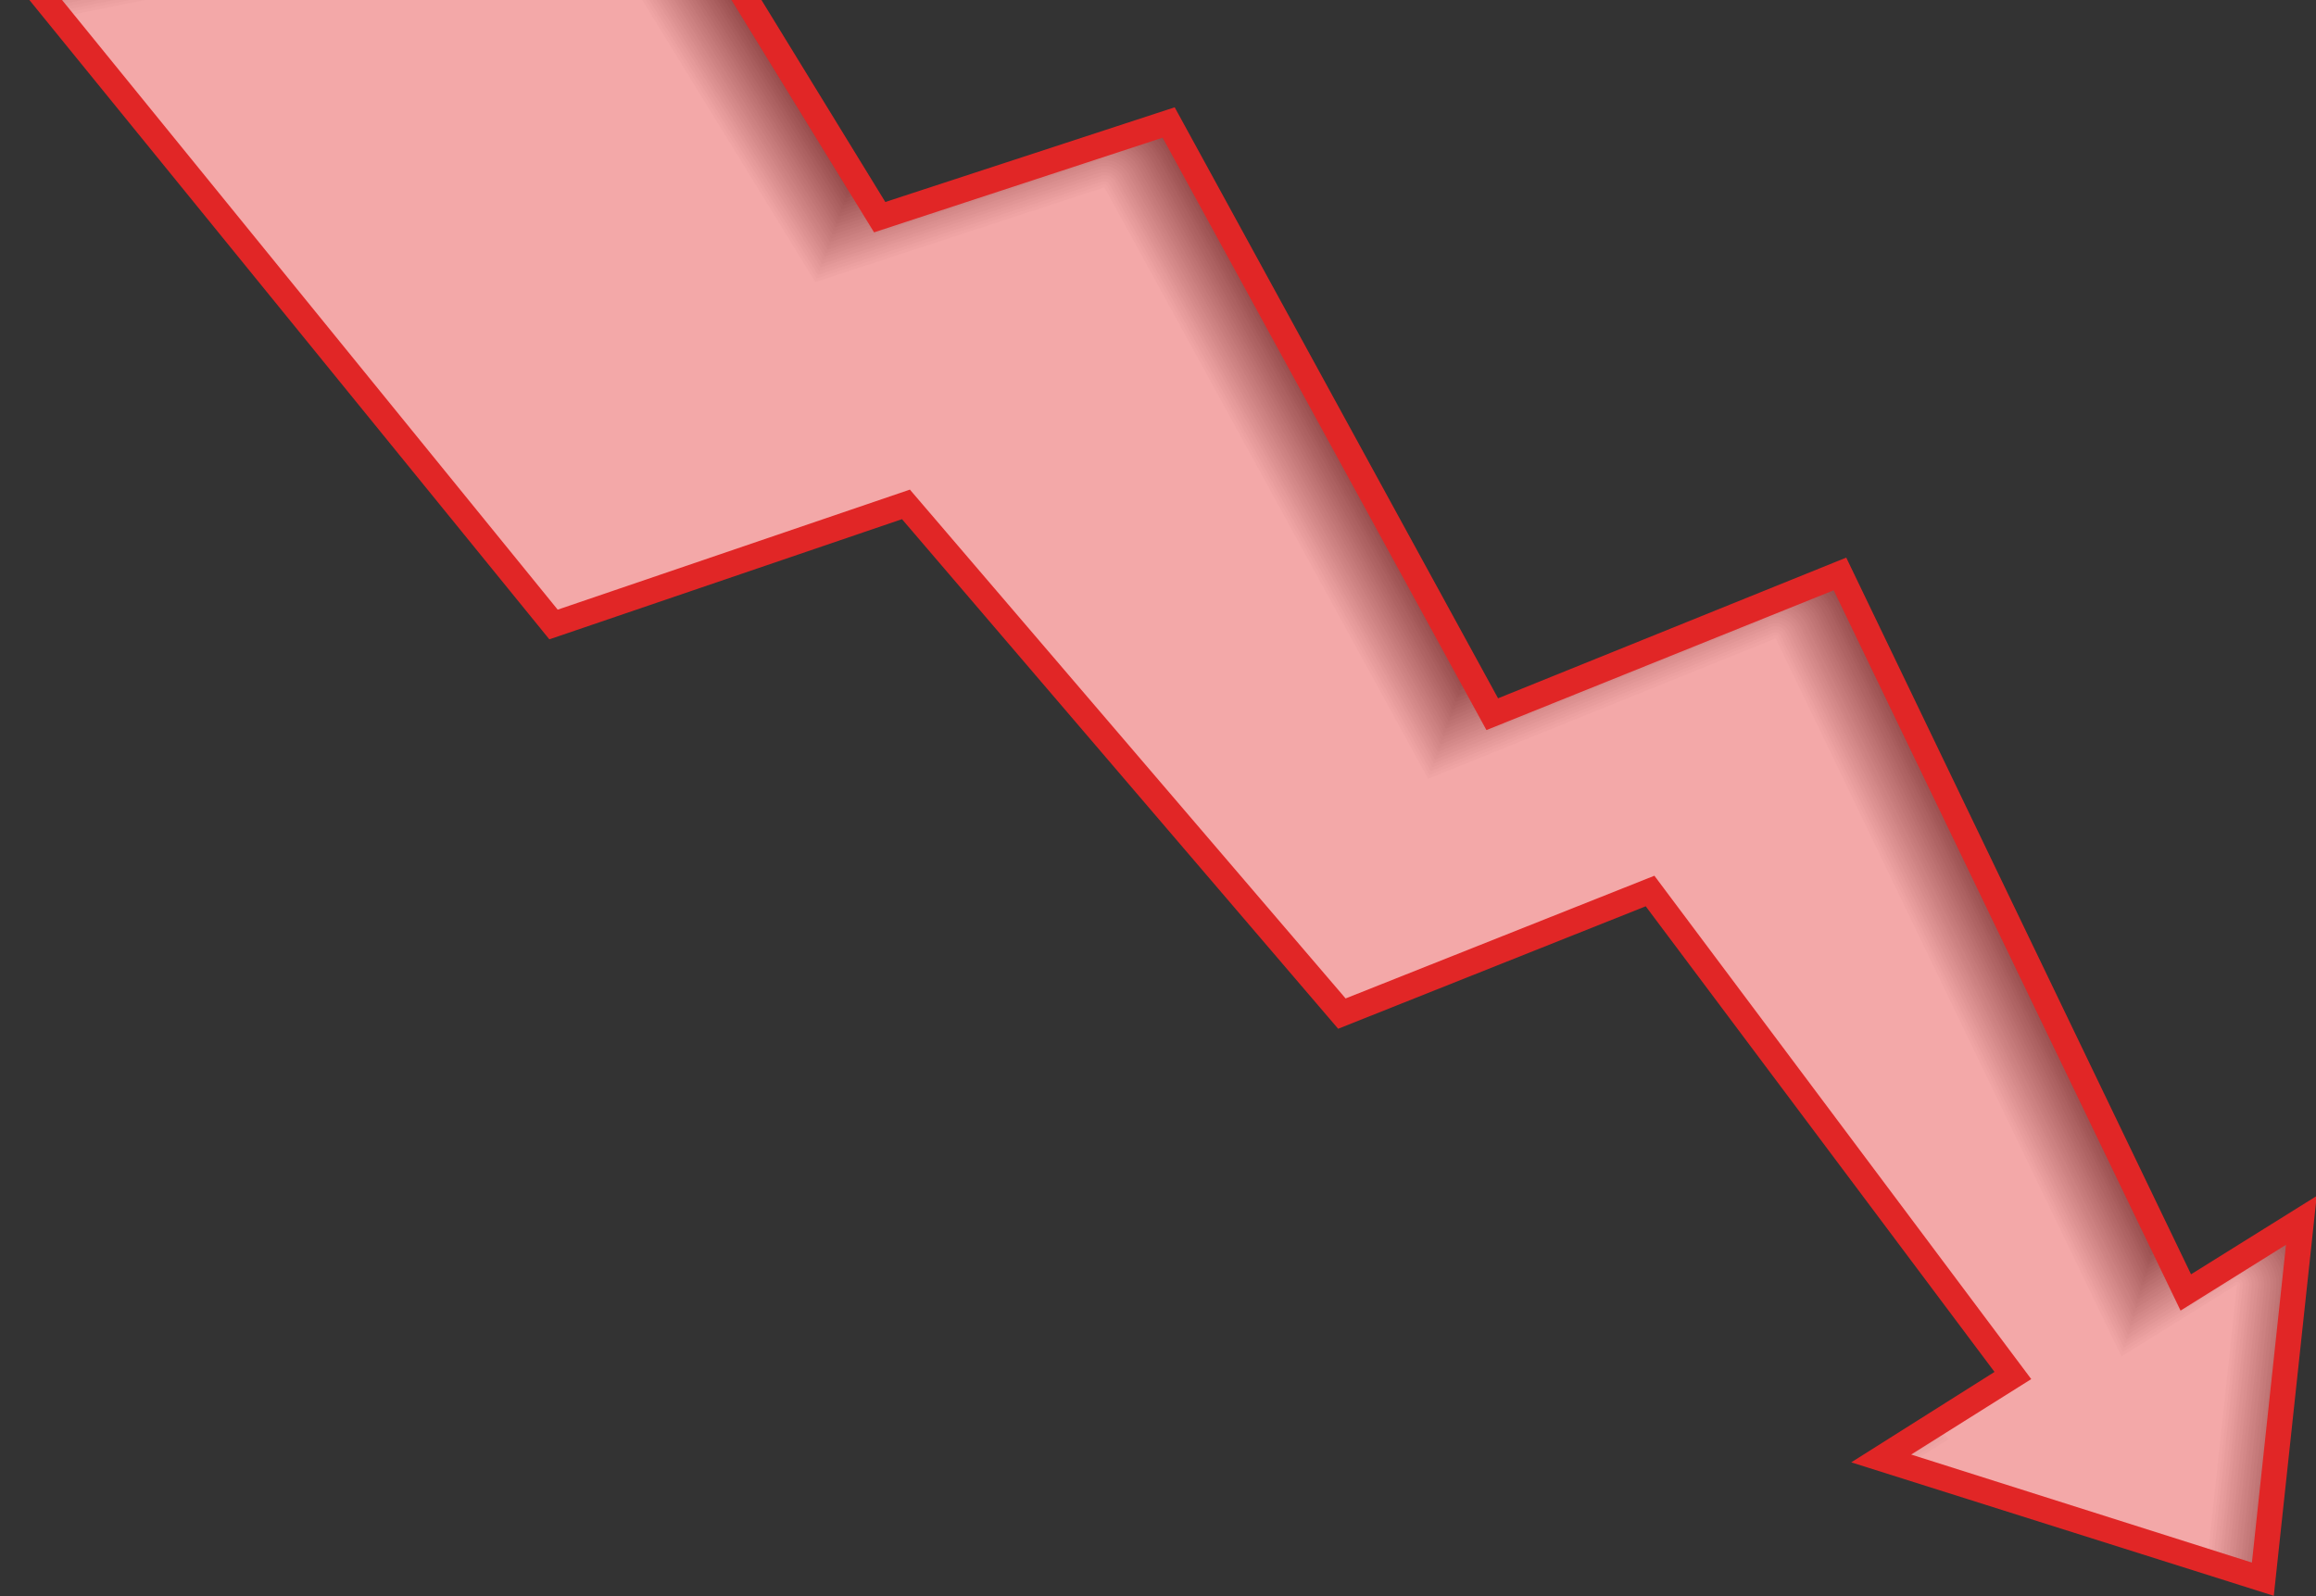
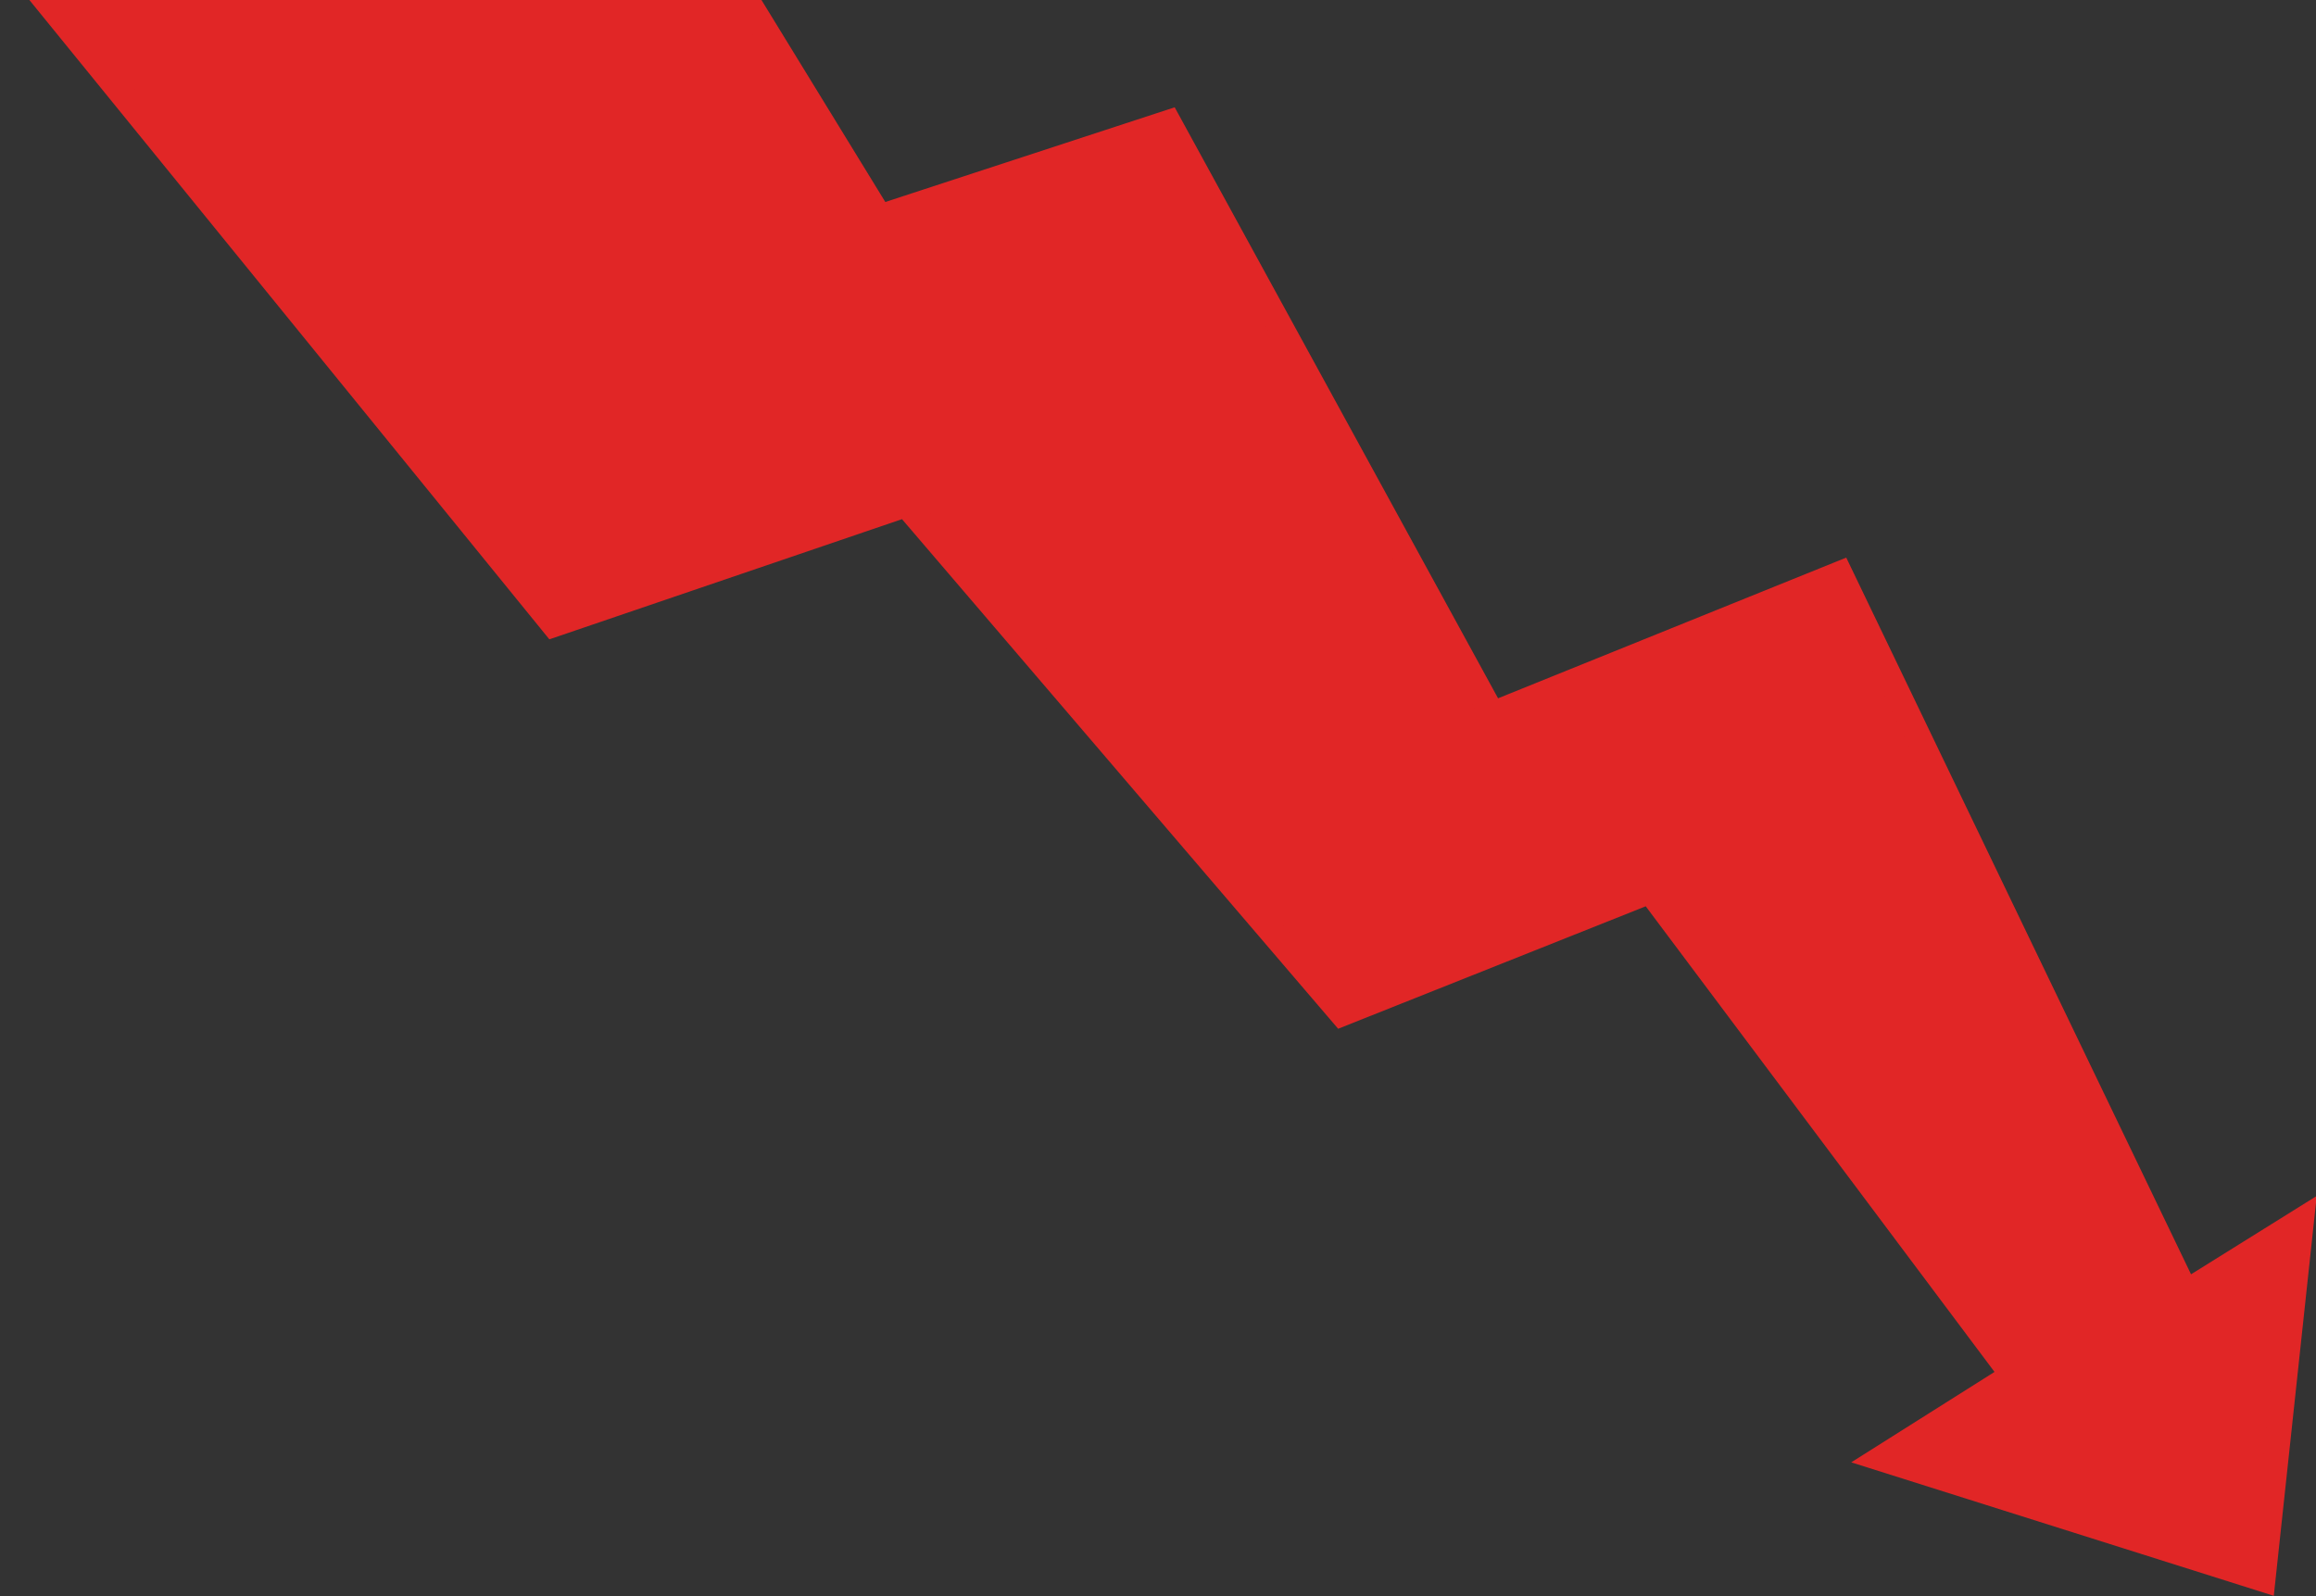
<svg xmlns="http://www.w3.org/2000/svg" width="1461" height="1007" viewBox="0 0 1461 1007" fill="none">
  <rect x="0" y="0" width="1461" height="1007" fill="#333333" stroke="none" />
  <g clip-path="url(#clip0_67_772)">
    <path d="M13.342 -16.858L348.177 394.103L570.669 318.447L845.96 639.335L1040.52 562.157L1269.63 867.544L1186.46 919.771L1427.43 995.827L1451.74 769.9L1378.78 815.318L1160.44 362.343L940.983 450.895L736.61 77.742L554.067 137.538L410.395 -96.319L13.342 -16.858Z" fill="#E12626" />
    <g style="mix-blend-mode:multiply" opacity="0.6">
      <mask id="mask0_67_772" style="mask-type:luminance" maskUnits="userSpaceOnUse" x="14" y="-97" width="1438" height="1093">
-         <path d="M14.713 -17.219L349.234 393.769L571.517 318.108L846.549 639.016L1040.92 561.833L1269.82 867.24L1186.73 919.469L1427.48 995.531L1451.76 769.59L1378.87 815.01L1160.74 362.006L941.483 450.564L737.302 77.387L554.93 137.186L411.393 -96.685L14.713 -17.219Z" fill="white" />
-       </mask>
+         </mask>
      <g mask="url(#mask0_67_772)">
        <path d="M-25.877 23.555L308.644 434.583L530.927 358.882L805.96 679.79L1000.33 602.607L1229.19 908.014L1146.14 960.244L1386.89 1036.31L1411.17 810.364L1338.28 855.784L1120.15 402.78L900.894 491.339L696.673 118.201L514.341 177.961L370.804 -55.911L-25.877 23.555Z" fill="#4D4D4D" />
        <path d="M1436.45 1112.45L1010.1 977.747L1145.66 892.474L980.717 672.18L789.015 748.281L512.667 426.012L289.387 502.113L-130.817 -14.215L398.714 -120.317L539.5 109.069L724.105 48.508L926.691 418.762L1148.5 329.163L1362.21 772.874L1480.9 698.935L1436.45 1112.45ZM1282.14 942.781L1337.33 960.204L1341.31 921.672L1314.24 938.575L1308.54 926.239L1282.14 942.781ZM1019.91 532.834L1297.06 902.687L1091.8 476.479L875.097 563.996L669.281 187.854L489.182 246.893L342.894 8.495L79.026 61.366L327.903 367.093L549.189 291.753L822.826 611.098L1019.91 532.834Z" fill="#4D4D4D" />
        <path d="M-25.877 23.555L308.644 434.583L530.927 358.882L805.96 679.79L1000.33 602.607L1229.19 908.014L1146.14 960.244L1386.89 1036.31L1411.17 810.364L1338.28 855.784L1120.15 402.78L900.894 491.339L696.673 118.201L514.341 177.961L370.804 -55.911L-25.877 23.555Z" fill="#525252" />
        <path d="M1386.89 1092.06C1381.23 1092.06 1375.61 1091.2 1370.22 1089.5L1129.48 1013.39C1119.39 1010.18 1110.42 1004.14 1103.64 995.979C1096.86 987.817 1092.54 977.878 1091.19 967.332C1089.85 956.787 1091.53 946.075 1096.05 936.459C1100.56 926.843 1107.72 918.725 1116.68 913.061L1148.57 893.034L981.594 670.057L826.494 731.659C815.778 735.919 804.006 736.719 792.816 733.948C781.627 731.177 771.574 724.973 764.055 716.199L513.464 423.809L326.627 487.414C315.922 491.052 304.368 491.325 293.505 488.198C282.641 485.071 272.985 478.691 265.823 469.91L-68.857 58.842C-74.918 51.395 -78.957 42.499 -80.582 33.02C-82.207 23.54 -81.363 13.8 -78.133 4.745C-74.902 -4.31 -69.394 -12.372 -62.145 -18.656C-54.895 -24.94 -46.151 -29.233 -36.761 -31.118L359.959 -110.584C371.065 -112.816 382.585 -111.579 392.97 -107.039C403.355 -102.5 412.108 -94.875 418.052 -85.19L538.663 111.352L679.448 65.171C691.742 61.147 705.047 61.558 717.071 66.333C729.095 71.107 739.084 79.946 745.316 91.326L925.774 421.165L1099.41 351.032C1112.46 345.767 1127.02 345.676 1140.13 350.777C1153.25 355.877 1163.95 365.789 1170.07 378.509L1361.45 775.798L1381.98 762.981C1390.82 757.481 1401.02 754.585 1411.41 754.624C1421.81 754.662 1431.99 757.632 1440.78 763.197C1449.58 768.762 1456.65 776.697 1461.17 786.098C1465.7 795.499 1467.51 805.989 1466.39 816.372L1442.11 1042.31C1440.63 1055.98 1434.18 1068.62 1424 1077.8C1413.81 1086.98 1400.61 1092.06 1386.93 1092.06H1386.89ZM1273.25 941.98L1338.96 962.727L1344.42 911.179C1337.14 912.027 1329.77 911.401 1322.73 909.336C1315.26 907.159 1308.33 903.427 1302.39 898.382C1296.45 893.338 1291.63 887.094 1288.24 880.057L1092.75 473.956L921.787 543.048C909.206 548.142 895.203 548.429 882.426 543.853C869.649 539.277 858.985 530.156 852.45 518.215L670.198 185.531L531.566 230.992C519.745 234.82 506.989 234.561 495.332 230.256C483.676 225.951 473.79 217.848 467.253 207.24L343.652 6.332L75.517 59.924L327.265 369.216L513.105 305.932C523.568 302.375 534.851 302.037 545.506 304.963C556.162 307.889 565.705 313.944 572.912 322.354L822.108 613.382L979.76 550.738C991.063 546.252 1003.52 545.617 1015.22 548.931C1026.91 552.245 1037.21 559.325 1044.51 569.083L1273.37 874.49C1280.67 884.226 1284.59 896.095 1284.54 908.282C1284.49 920.469 1280.47 932.305 1273.09 941.98H1273.25Z" fill="#525252" />
        <path d="M-25.877 23.555L308.644 434.583L530.927 358.882L805.96 679.79L1000.33 602.607L1229.19 908.014L1146.14 960.244L1386.89 1036.31L1411.17 810.364L1338.28 855.784L1120.15 402.78L900.894 491.339L696.673 118.201L514.341 177.961L370.804 -55.911L-25.877 23.555Z" fill="#585858" />
        <path d="M1386.89 1090.14C1381.48 1090.13 1376.1 1089.29 1370.94 1087.65L1130.23 1011.55C1120.47 1008.46 1111.79 1002.63 1105.22 994.744C1098.65 986.855 1094.47 977.242 1093.17 967.04C1091.87 956.839 1093.5 946.477 1097.88 937.181C1102.26 927.885 1109.2 920.043 1117.87 914.583L1151.41 893.475L982.232 667.694L825.817 729.817C815.464 733.937 804.089 734.712 793.277 732.035C782.464 729.357 772.752 723.359 765.491 714.877L513.903 421.526L325.87 485.611C315.514 489.11 304.341 489.342 293.85 486.278C283.359 483.214 274.053 476.999 267.179 468.468L-67.382 57.64C-73.237 50.448 -77.14 41.855 -78.71 32.698C-80.28 23.541 -79.464 14.132 -76.341 5.386C-73.218 -3.361 -67.895 -11.146 -60.889 -17.213C-53.883 -23.28 -45.433 -27.422 -36.362 -29.235L360.318 -108.701C371.034 -110.867 382.152 -109.687 392.181 -105.32C402.209 -100.952 410.667 -93.606 416.418 -84.269L537.826 113.635L680.047 67.013C691.913 63.111 704.763 63.498 716.376 68.105C727.988 72.713 737.633 81.252 743.642 92.247L924.977 423.608L1100.17 352.834C1112.77 347.749 1126.82 347.658 1139.49 352.58C1152.15 357.502 1162.48 367.07 1168.39 379.349L1360.61 778.522L1382.94 764.623C1391.47 759.313 1401.32 756.517 1411.36 756.554C1421.39 756.591 1431.22 759.459 1439.71 764.831C1448.21 770.204 1455.03 777.865 1459.4 786.942C1463.77 796.019 1465.52 806.147 1464.44 816.172L1440.12 1042.11C1438.7 1055.31 1432.48 1067.52 1422.64 1076.39C1412.81 1085.27 1400.06 1090.17 1386.85 1090.18L1386.89 1090.14ZM1269.98 942.941L1340.44 965.13L1346.5 909.056C1335.13 910.86 1323.49 908.94 1313.29 903.581C1303.09 898.221 1294.88 889.706 1289.88 879.296L1093.55 471.552L920.711 541.365C908.558 546.28 895.033 546.548 882.696 542.119C870.359 537.69 860.067 528.872 853.767 517.333L670.956 183.288L531.048 229.149C519.619 232.898 507.267 232.676 495.979 228.521C484.69 224.366 475.121 216.518 468.809 206.239L344.769 4.209L72.049 58.842L326.627 371.619L513.704 307.894C523.832 304.469 534.748 304.164 545.05 307.019C555.353 309.874 564.569 315.758 571.517 323.915L821.67 615.825L980.637 552.58C991.55 548.248 1003.58 547.634 1014.87 550.832C1026.16 554.03 1036.1 560.864 1043.16 570.284L1272.02 875.691C1279.35 885.466 1283.14 897.461 1282.77 909.695C1282.4 921.929 1277.89 933.67 1269.98 942.981V942.941Z" fill="#585858" />
        <path d="M-25.877 23.555L308.644 434.583L530.927 358.882L805.96 679.79L1000.33 602.607L1229.19 908.014L1146.14 960.244L1386.89 1036.31L1411.17 810.364L1338.28 855.784L1120.15 402.78L900.894 491.339L696.673 118.201L514.341 177.961L370.804 -55.911L-25.877 23.555Z" fill="#5E5E5E" />
        <path d="M1386.89 1088.22C1381.63 1088.23 1376.4 1087.43 1371.38 1085.85L1130.63 1009.75C1121.27 1006.72 1112.95 1001.08 1106.66 993.474C1100.37 985.873 1096.36 976.629 1095.1 966.823C1093.85 957.018 1095.4 947.057 1099.57 938.104C1103.75 929.151 1110.37 921.576 1118.67 916.266L1154 894.036L982.551 665.411L824.74 728.095C814.751 732.037 803.79 732.767 793.37 730.185C782.95 727.602 773.585 721.833 766.568 713.676L514.301 419.283L325.032 483.729C315.068 487.096 304.321 487.339 294.216 484.428C284.112 481.516 275.127 475.587 268.454 467.427L-65.907 56.439C-71.512 49.489 -75.24 41.205 -76.731 32.386C-78.223 23.568 -77.428 14.512 -74.423 6.091C-71.418 -2.329 -66.304 -9.829 -59.575 -15.687C-52.846 -21.545 -44.728 -25.563 -36.003 -27.353L360.717 -106.819C371.056 -108.861 381.769 -107.69 391.428 -103.46C401.087 -99.231 409.234 -92.145 414.782 -83.147L536.988 115.999L680.525 68.856C691.983 65.1 704.385 65.473 715.599 69.91C726.813 74.348 736.137 82.572 741.967 93.168L924.099 426.012L1100.85 354.637C1113.03 349.77 1126.58 349.716 1138.8 354.487C1151.01 359.258 1160.97 368.5 1166.68 380.351L1359.81 781.286L1383.94 766.266C1392.17 761.199 1401.66 758.546 1411.32 758.606C1420.98 758.666 1430.43 761.437 1438.61 766.605C1446.78 771.774 1453.36 779.135 1457.59 787.858C1461.82 796.581 1463.55 806.318 1462.56 815.972L1438.24 1041.87C1436.88 1054.6 1430.89 1066.38 1421.41 1074.93C1411.93 1083.49 1399.63 1088.22 1386.89 1088.22ZM1266.55 944.023L1342.31 968.055L1348.89 906.853C1337.62 909.209 1325.9 907.732 1315.56 902.656C1305.22 897.58 1296.86 889.193 1291.79 878.816L1094.63 469.029L920.152 539.483C908.454 544.196 895.448 544.465 883.567 540.241C871.685 536.016 861.743 527.588 855.6 516.533L672.192 181.085L530.37 227.307C519.351 230.892 507.454 230.667 496.578 226.667C485.702 222.667 476.473 215.122 470.363 205.238L345.685 2.047L68.539 57.561L325.989 373.983L514.341 309.897C524.102 306.579 534.625 306.259 544.568 308.977C554.51 311.695 563.421 317.328 570.161 325.158L821.351 618.108L981.594 554.503C992.12 550.352 1003.71 549.773 1014.59 552.853C1025.48 555.934 1035.06 562.505 1041.88 571.566L1270.5 877.013C1277.83 886.867 1281.46 899.01 1280.73 911.291C1280 923.571 1274.96 935.195 1266.51 944.103L1266.55 944.023Z" fill="#5E5E5E" />
        <path d="M-25.877 23.555L308.644 434.583L530.927 358.882L805.96 679.79L1000.33 602.607L1229.19 908.014L1146.14 960.244L1386.89 1036.31L1411.17 810.364L1338.28 855.784L1120.15 402.78L900.894 491.339L696.673 118.201L514.341 177.961L370.804 -55.911L-25.877 23.555Z" fill="#646464" />
        <path d="M1386.89 1086.29C1381.82 1086.29 1376.78 1085.52 1371.93 1084.01L1131.19 1007.91C1122.13 1005.03 1114.07 999.603 1107.98 992.273C1101.89 984.943 1098.01 976.014 1096.81 966.542C1095.6 957.069 1097.13 947.449 1101.19 938.816C1105.26 930.184 1111.69 922.901 1119.75 917.827L1156.83 894.516L983.388 663.048L824.221 726.252C814.633 730.023 804.116 730.715 794.119 728.233C784.123 725.751 775.138 720.218 768.401 712.393L515.099 417.04L324.633 481.926C315.037 485.195 304.677 485.443 294.937 482.637C285.197 479.832 276.542 474.106 270.129 466.225L-64.432 55.197C-69.857 48.516 -73.471 40.539 -74.923 32.041C-76.375 23.543 -75.616 14.812 -72.719 6.695C-69.823 -1.421 -64.887 -8.648 -58.391 -14.284C-51.895 -19.919 -44.06 -23.773 -35.645 -25.47L361.076 -104.936C371.039 -106.931 381.371 -105.816 390.686 -101.743C400.001 -97.669 407.852 -90.831 413.187 -82.146L536.151 118.121L681.243 70.538C692.262 66.931 704.188 67.298 714.966 71.575C725.745 75.852 734.701 83.771 740.292 93.969L923.222 428.415L1101.57 356.319C1113.29 351.567 1126.37 351.478 1138.15 356.068C1149.93 360.659 1159.54 369.585 1165 381.032L1359.1 784.049L1385.01 768.028C1392.93 763.077 1402.08 760.463 1411.41 760.484C1420.74 760.506 1429.87 763.161 1437.77 768.147C1445.67 773.134 1452.02 780.251 1456.08 788.686C1460.15 797.121 1461.77 806.534 1460.77 815.851L1436.45 1041.79C1435.15 1054.05 1429.39 1065.4 1420.26 1073.64C1411.13 1081.88 1399.28 1086.43 1387.01 1086.41L1386.89 1086.29ZM1262.97 944.743L1343.9 970.337L1351.04 904.089C1339.87 907.082 1328.02 906.071 1317.51 901.232C1307 896.393 1298.5 888.027 1293.47 877.574L1095.59 466.586L919.434 537.721C908.149 542.275 895.595 542.52 884.142 538.41C872.689 534.3 863.132 526.118 857.275 515.411L672.949 178.562L529.811 225.504C519.183 228.972 507.703 228.749 497.217 224.869C486.731 220.99 477.848 213.68 471.998 204.116L346.602 -0.157L65.031 56.319L325.351 376.105L515.099 311.539C524.494 308.343 534.625 308.039 544.194 310.665C553.763 313.291 562.333 318.728 568.805 326.279L820.713 620.271L982.192 556.185C992.325 552.174 1003.49 551.608 1013.97 554.574C1024.46 557.54 1033.68 563.874 1040.24 572.607L1269.11 878.054C1276.51 887.954 1280 900.261 1278.9 912.594C1277.79 924.928 1272.17 936.411 1263.13 944.823L1262.97 944.743Z" fill="#646464" />
        <path d="M-25.877 23.555L308.644 434.583L530.927 358.882L805.96 679.79L1000.33 602.607L1229.19 908.014L1146.14 960.244L1386.89 1036.31L1411.17 810.364L1338.28 855.784L1120.15 402.78L900.894 491.339L696.673 118.201L514.341 177.961L370.804 -55.911L-25.877 23.555Z" fill="#6A6A6A" />
        <path d="M1386.89 1084.37C1382.02 1084.37 1377.18 1083.63 1372.53 1082.17L1131.79 1006.06C1123.07 1003.31 1115.31 998.105 1109.44 991.061C1103.57 984.016 1099.83 975.43 1098.67 966.319C1097.51 957.207 1098.97 947.952 1102.88 939.649C1106.8 931.346 1112.99 924.343 1120.74 919.469L1159.62 895.037L984.185 660.724L823.703 724.449C814.458 728.124 804.302 728.814 794.649 726.424C784.995 724.034 776.323 718.682 769.836 711.112L515.896 414.716L324.154 480.004C314.93 483.143 304.971 483.379 295.609 480.68C286.247 477.982 277.928 472.478 271.763 464.903L-63.037 53.995C-68.27 47.559 -71.753 39.87 -73.145 31.677C-74.537 23.485 -73.791 15.07 -70.979 7.254C-68.167 -0.562 -63.386 -7.512 -57.102 -12.917C-50.819 -18.323 -43.247 -21.999 -35.127 -23.588L361.434 -103.054C370.997 -104.954 380.91 -103.874 389.846 -99.958C398.781 -96.043 406.313 -89.479 411.433 -81.145L535.034 120.524L681.561 72.46C692.153 68.983 703.622 69.329 713.987 73.439C724.352 77.548 732.965 85.163 738.338 94.97L922.105 430.818L1102.01 358.161C1113.26 353.617 1125.8 353.533 1137.11 357.928C1148.42 362.322 1157.65 370.866 1162.93 381.833L1357.94 786.773L1385.85 769.51C1393.46 764.772 1402.25 762.276 1411.21 762.308C1420.17 762.339 1428.93 764.896 1436.52 769.688C1444.1 774.479 1450.19 781.312 1454.1 789.41C1458 797.507 1459.57 806.544 1458.61 815.491L1434.33 1041.43C1433.06 1053.22 1427.51 1064.11 1418.73 1072.03C1409.95 1079.95 1398.56 1084.33 1386.77 1084.33L1386.89 1084.37ZM1259.3 945.544L1345.78 972.861L1353.43 901.445C1342.42 905.094 1330.46 904.599 1319.78 900.054C1309.1 895.508 1300.43 887.22 1295.38 876.732L1096.74 464.182L918.916 535.998C908.063 540.39 895.984 540.635 884.964 536.687C873.943 532.738 864.745 524.87 859.109 514.57L673.866 176.078L529.213 223.662C519.006 227.01 507.974 226.812 497.893 223.1C487.812 219.387 479.267 212.376 473.632 203.194L347.638 -2.239L61.561 55.077L324.712 378.348L515.577 313.341C524.604 310.274 534.338 309.985 543.53 312.512C552.722 315.038 560.954 320.264 567.17 327.52L819.995 622.554L982.75 557.907C992.491 554.037 1003.23 553.484 1013.31 556.335C1023.39 559.186 1032.27 565.282 1038.57 573.688L1267.43 879.096C1274.92 889.084 1278.24 901.612 1276.68 914.018C1275.13 926.424 1268.82 937.733 1259.1 945.544H1259.3Z" fill="#6A6A6A" />
        <path d="M-25.877 23.555L308.644 434.583L530.927 358.882L805.96 679.79L1000.33 602.607L1229.19 908.014L1146.14 960.244L1386.89 1036.31L1411.17 810.364L1338.28 855.784L1120.15 402.78L900.894 491.339L696.673 118.201L514.341 177.961L370.804 -55.911L-25.877 23.555Z" fill="#707070" />
        <path d="M1386.89 1082.45C1382.21 1082.46 1377.55 1081.74 1373.09 1080.32L1132.35 1004.22C1123.96 1001.59 1116.5 996.596 1110.85 989.83C1105.21 983.063 1101.61 974.811 1100.5 966.053C1099.39 957.296 1100.8 948.401 1104.57 940.427C1108.35 932.453 1114.32 925.735 1121.78 921.072L1162.41 895.518L984.704 658.361L822.826 722.447C813.935 726.007 804.158 726.686 794.864 724.388C785.57 722.089 777.223 716.929 770.993 709.63L516.335 412.393L323.397 478.121C314.538 481.133 304.974 481.359 295.983 478.769C286.993 476.178 279.002 470.894 273.079 463.622L-61.441 52.754C-66.461 46.595 -69.807 39.235 -71.155 31.392C-72.503 23.548 -71.806 15.487 -69.132 7.994C-66.459 0.501 -61.899 -6.169 -55.898 -11.366C-49.897 -16.564 -42.658 -20.112 -34.887 -21.665L361.833 -101.171C371.014 -103.014 380.536 -102 389.127 -98.265C397.719 -94.529 404.972 -88.249 409.918 -80.263L534.476 122.727L682.559 74.303C692.718 71.01 703.702 71.371 713.625 75.325C723.548 79.278 731.793 86.578 736.943 95.972L921.508 433.261L1103 359.964C1113.8 355.599 1125.85 355.516 1136.71 359.731C1147.56 363.947 1156.42 372.147 1161.49 382.674L1357.42 789.576L1386.97 771.152C1394.27 766.593 1402.7 764.187 1411.29 764.207C1419.89 764.227 1428.31 766.672 1435.59 771.264C1442.87 775.857 1448.72 782.411 1452.48 790.181C1456.23 797.951 1457.74 806.623 1456.82 815.211L1432.54 1041.23C1431.31 1052.54 1425.97 1062.99 1417.55 1070.59C1409.13 1078.19 1398.21 1082.39 1386.89 1082.41V1082.45ZM1254.91 946.265L1347.21 975.424L1355.51 898.562C1344.7 902.963 1332.64 903.069 1321.76 898.859C1310.88 894.648 1302.01 886.437 1296.94 875.891L1097.58 461.659L918.158 534.156C907.743 538.36 896.155 538.587 885.584 534.793C875.013 531 866.191 523.45 860.784 513.568L674.943 173.915L528.775 221.98C518.936 225.229 508.292 225.043 498.572 221.451C488.852 217.859 480.625 211.073 475.227 202.193L348.436 -4.402L58.053 53.795L324.035 380.591L516.175 315.184C524.842 312.224 534.192 311.935 543.024 314.354C551.855 316.774 559.765 321.791 565.735 328.762L819.437 624.677L983.468 559.55C992.818 555.833 1003.12 555.301 1012.8 558.036C1022.48 560.771 1031 566.622 1037.05 574.69L1265.92 880.097C1269.66 885.101 1272.35 890.817 1273.83 896.898C1275.31 902.979 1275.54 909.299 1274.51 915.472C1273.48 921.646 1271.21 927.545 1267.84 932.811C1264.47 938.076 1260.07 942.6 1254.91 946.105V946.265Z" fill="#707070" />
        <path d="M-25.877 23.555L308.644 434.583L530.927 358.882L805.96 679.79L1000.33 602.607L1229.19 908.014L1146.14 960.244L1386.89 1036.31L1411.17 810.364L1338.28 855.784L1120.15 402.78L900.894 491.339L696.673 118.201L514.341 177.961L370.804 -55.911L-25.877 23.555Z" fill="#767676" />
        <path d="M1386.89 1080.52C1382.39 1080.54 1377.93 1079.85 1373.65 1078.48L1132.95 1002.38C1124.87 999.904 1117.68 995.139 1112.24 988.659C1106.79 982.178 1103.33 974.257 1102.25 965.846C1101.18 957.434 1102.54 948.891 1106.19 941.24C1109.83 933.59 1115.59 927.157 1122.78 922.714L1165.2 896.079L985.341 656.079L822.108 720.805C813.636 724.231 804.31 724.914 795.433 722.76C786.556 720.606 778.569 715.722 772.588 708.789L516.932 410.471L322.799 476.479C314.312 479.404 305.136 479.644 296.509 477.166C287.882 474.687 280.219 469.611 274.554 462.621L-59.967 51.553C-64.817 45.66 -68.057 38.602 -69.369 31.07C-70.681 23.539 -70.019 15.794 -67.449 8.597C-64.878 1.4 -60.488 -5.001 -54.709 -9.976C-48.93 -14.952 -41.962 -18.332 -34.489 -19.782L362.192 -99.288C370.991 -101.092 380.13 -100.139 388.373 -96.558C396.616 -92.976 403.566 -86.939 408.283 -79.262L533.638 125.011L683.037 76.025C692.784 72.799 703.348 73.107 712.892 76.898C722.436 80.689 730.354 87.722 735.268 96.773L920.67 435.585L1103.72 361.646C1114.06 357.421 1125.62 357.319 1136.04 361.36C1146.46 365.401 1154.95 373.282 1159.78 383.395L1356.62 792.22L1387.96 772.674C1394.96 768.235 1403.07 765.875 1411.34 765.868C1419.62 765.861 1427.73 768.207 1434.74 772.635C1441.74 777.063 1447.36 783.392 1450.93 790.891C1454.51 798.389 1455.9 806.751 1454.95 815.011L1430.62 1041.23C1429.49 1052.1 1424.37 1062.16 1416.26 1069.45C1408.16 1076.74 1397.65 1080.74 1386.77 1080.68L1386.89 1080.52ZM1250.41 946.826L1348.89 977.948L1357.74 895.438C1352.54 898.041 1346.87 899.578 1341.07 899.96C1335.27 900.342 1329.45 899.562 1323.95 897.665C1318.45 895.768 1313.38 892.792 1309.04 888.91C1304.7 885.027 1301.16 880.316 1298.65 875.051L1098.42 459.216L917.281 532.554C907.269 536.595 896.125 536.786 885.982 533.091C875.838 529.397 867.406 522.075 862.298 512.527L675.7 171.473L528.017 220.138C518.624 223.216 508.473 223.034 499.196 219.62C489.918 216.206 482.052 209.758 476.862 201.312L349.273 -6.404L54.544 52.554L323.397 382.835L516.773 316.987C525.089 314.17 534.053 313.907 542.519 316.233C550.984 318.559 558.568 323.368 564.3 330.044L818.878 627.12L984.145 561.473C993.105 557.886 1002.99 557.367 1012.28 559.995C1021.56 562.624 1029.72 568.253 1035.5 576.012L1264.36 881.419C1268.05 886.315 1270.68 891.931 1272.08 897.907C1273.48 903.882 1273.62 910.086 1272.49 916.12C1271.36 922.154 1269 927.884 1265.54 932.945C1262.08 938.005 1257.6 942.283 1252.4 945.505L1250.41 946.826Z" fill="#767676" />
        <path d="M-25.877 23.555L308.644 434.583L530.927 358.882L805.96 679.79L1000.33 602.607L1229.19 908.014L1146.14 960.244L1386.89 1036.31L1411.17 810.364L1338.28 855.784L1120.15 402.78L900.894 491.339L696.673 118.201L514.341 177.961L370.804 -55.911L-25.877 23.555Z" fill="#7C7C7C" />
        <path d="M1386.89 1078.6C1382.6 1078.6 1378.34 1077.95 1374.25 1076.68L1133.5 1000.58C1125.84 998.15 1119.03 993.57 1113.88 987.379C1108.73 981.187 1105.45 973.644 1104.43 965.64C1103.41 957.635 1104.7 949.506 1108.13 942.211C1111.57 934.917 1117.01 928.763 1123.81 924.477L1167.95 896.719L985.979 653.796L821.43 719.163C813.288 722.381 804.352 722.977 795.858 720.867C787.364 718.757 779.734 714.046 774.023 707.387L517.53 408.108L322.161 474.637C314.044 477.401 305.281 477.609 297.044 475.232C288.807 472.856 281.489 468.008 276.069 461.339L-58.491 50.351C-63.051 44.7 -66.083 37.964 -67.294 30.792C-68.505 23.621 -67.855 16.256 -65.406 9.411C-62.957 2.566 -58.792 -3.529 -53.313 -8.285C-47.834 -13.041 -41.227 -16.298 -34.13 -17.74L362.59 -97.246C371.017 -98.922 379.753 -97.972 387.628 -94.521C395.502 -91.071 402.139 -85.285 406.648 -77.94L532.801 127.614L683.635 78.148C692.979 75.1 703.092 75.433 712.217 79.091C721.342 82.749 728.905 89.501 733.593 98.175L919.793 438.629L1104.44 364.049C1114.34 360.056 1125.38 359.984 1135.34 363.85C1145.29 367.716 1153.41 375.23 1158.06 384.877L1355.83 795.625L1389 774.957C1395.7 770.786 1403.44 768.589 1411.32 768.618C1419.21 768.646 1426.93 770.899 1433.6 775.119C1440.28 779.34 1445.64 785.358 1449.07 792.488C1452.51 799.619 1453.88 807.575 1453.03 815.451L1428.75 1041.39C1427.63 1051.76 1422.74 1061.35 1415.01 1068.31C1407.28 1075.27 1397.27 1079.12 1386.89 1079.12V1078.6ZM1245.9 947.427L1350.52 980.511L1360.05 891.993C1355.03 895.053 1349.43 897.025 1343.61 897.782C1337.78 898.54 1331.86 898.066 1326.23 896.391C1320.6 894.717 1315.38 891.879 1310.91 888.059C1306.43 884.239 1302.8 879.522 1300.25 874.209L1099.37 456.773L916.603 530.591C907.051 534.447 896.424 534.657 886.728 531.181C877.032 527.706 868.938 520.785 863.973 511.726L676.577 169.27L527.419 218.175C518.43 221.127 508.713 220.949 499.837 217.672C490.96 214.394 483.443 208.208 478.496 200.111L350.35 -8.688L51.035 51.392L322.759 385.237L517.411 318.949C525.359 316.205 533.943 315.914 542.058 318.112C550.173 320.311 557.447 324.899 562.944 331.286L818.44 629.403L984.982 563.275C993.555 559.863 1003.01 559.375 1011.88 561.886C1020.76 564.397 1028.56 569.769 1034.1 577.173L1262.97 882.581C1266.47 887.262 1268.98 892.624 1270.31 898.327C1271.65 904.031 1271.79 909.951 1270.73 915.712C1269.67 921.474 1267.43 926.951 1264.15 931.797C1260.87 936.643 1256.62 940.751 1251.68 943.862L1245.9 947.427Z" fill="#7C7C7C" />
        <path d="M-25.877 23.555L308.644 434.583L530.927 358.882L805.96 679.79L1000.33 602.607L1229.19 908.014L1146.14 960.244L1386.89 1036.31L1411.17 810.364L1338.28 855.784L1120.15 402.78L900.894 491.339L696.673 118.201L514.341 177.961L370.804 -55.911L-25.877 23.555Z" fill="#828282" />
        <path d="M1386.89 1076.68C1382.83 1076.67 1378.8 1076.05 1374.93 1074.84L1134.18 998.735C1126.86 996.419 1120.35 992.042 1115.42 986.124C1110.49 980.206 1107.36 972.994 1106.38 965.341C1105.41 957.688 1106.64 949.916 1109.93 942.943C1113.21 935.971 1118.42 930.091 1124.93 925.998L1170.74 897.04L986.658 651.352L820.713 717.24C812.95 720.318 804.426 720.892 796.324 718.882C788.222 716.872 780.944 712.379 775.499 706.025L518.169 405.625L321.564 472.554C313.838 475.16 305.506 475.345 297.673 473.085C289.84 470.824 282.876 466.225 277.705 459.897L-57.015 49.109C-61.439 43.716 -64.393 37.262 -65.59 30.379C-66.787 23.495 -66.184 16.417 -63.841 9.837C-61.499 3.257 -57.496 -2.599 -52.225 -7.159C-46.954 -11.719 -40.595 -14.826 -33.77 -16.178L362.95 -95.684C370.995 -97.292 379.338 -96.389 386.857 -93.095C394.376 -89.802 400.712 -84.276 405.014 -77.259L531.965 129.577L684.233 79.95C693.155 76.992 702.827 77.268 711.568 80.729C720.308 84.19 727.566 90.618 732.079 98.896L918.956 440.431L1105.2 365.331C1114.66 361.52 1125.21 361.469 1134.71 365.188C1144.21 368.907 1151.95 376.118 1156.35 385.358L1355.07 797.908L1390.04 776.119C1396.43 772.12 1403.82 770.01 1411.35 770.03C1418.89 770.049 1426.26 772.198 1432.64 776.229C1439.01 780.261 1444.13 786.013 1447.41 792.829C1450.68 799.644 1451.98 807.247 1451.16 814.77L1426.88 1040.71C1425.82 1050.6 1421.16 1059.74 1413.8 1066.4C1406.45 1073.05 1396.9 1076.74 1387.01 1076.76L1386.89 1076.68ZM1241.36 948.028L1352.2 983.034L1362.37 888.308L1359.46 890.111C1354.67 893.088 1349.31 895.022 1343.73 895.787C1338.15 896.553 1332.47 896.133 1327.06 894.555C1321.65 892.977 1316.64 890.275 1312.33 886.626C1308.03 882.976 1304.54 878.46 1302.08 873.368L1100.29 454.289L915.886 528.789C906.771 532.471 896.629 532.674 887.374 529.361C878.12 526.048 870.392 519.448 865.648 510.805L677.495 166.946L526.821 216.372C518.244 219.175 508.977 219.001 500.51 215.877C492.042 212.754 484.866 206.863 480.132 199.149L351.268 -10.811L47.568 50.031L322.122 387.36L518.01 320.631C525.609 318.064 533.799 317.836 541.529 319.977C549.258 322.118 556.174 326.53 561.39 332.647L817.763 631.806L985.581 565.077C993.756 561.815 1002.77 561.346 1011.24 563.742C1019.71 566.138 1027.15 571.266 1032.43 578.335L1261.33 883.742C1264.67 888.217 1267.05 893.34 1268.32 898.785C1269.59 904.231 1269.72 909.882 1268.7 915.381C1267.69 920.88 1265.55 926.108 1262.42 930.734C1259.29 935.361 1255.24 939.285 1250.53 942.26L1241.36 948.028Z" fill="#828282" />
-         <path d="M-25.877 23.555L308.644 434.583L530.927 358.882L805.96 679.79L1000.33 602.607L1229.19 908.014L1146.14 960.244L1386.89 1036.31L1411.17 810.364L1338.28 855.784L1120.15 402.78L900.894 491.339L696.673 118.201L514.341 177.961L370.804 -55.911L-25.877 23.555Z" fill="#888888" />
        <path d="M1386.89 1074.76C1382.99 1074.77 1379.12 1074.17 1375.4 1072.99L1134.66 996.892C1127.68 994.689 1121.47 990.522 1116.78 984.884C1112.08 979.246 1109.09 972.373 1108.16 965.081C1107.24 957.789 1108.41 950.383 1111.54 943.74C1114.68 937.097 1119.64 931.496 1125.85 927.6L1173.69 897.64L987.455 649.309L819.995 715.718C812.578 718.626 804.442 719.135 796.722 717.175C789.003 715.215 782.085 710.883 776.934 704.783L518.767 403.501L320.925 470.991C313.553 473.508 305.592 473.706 298.104 471.559C290.617 469.412 283.96 465.022 279.021 458.975L-55.54 47.907C-59.72 42.769 -62.505 36.631 -63.624 30.091C-64.743 23.551 -64.159 16.832 -61.927 10.586C-59.696 4.34 -55.893 -1.219 -50.889 -5.551C-45.885 -9.883 -39.85 -12.84 -33.372 -14.135L363.309 -93.601C370.963 -95.178 378.915 -94.361 386.094 -91.26C393.272 -88.16 399.332 -82.924 403.459 -76.258L531.047 132.019L684.752 81.632C693.258 78.799 702.484 79.051 710.825 82.344C719.166 85.637 726.094 91.763 730.404 99.656L918.238 442.954L1106.03 367.093C1115.03 363.473 1125.06 363.414 1134.11 366.93C1143.15 370.446 1150.53 377.274 1154.76 386.038L1354.39 800.631L1391.15 777.72C1397.25 773.917 1404.28 771.91 1411.46 771.931C1418.63 771.951 1425.66 773.996 1431.73 777.834C1437.8 781.672 1442.68 787.147 1445.81 793.635C1448.93 800.124 1450.18 807.364 1449.4 814.529L1425.08 1040.43C1424.08 1049.86 1419.64 1058.58 1412.62 1064.92C1405.59 1071.26 1396.49 1074.76 1387.05 1074.76H1386.89ZM1236.77 948.588L1353.79 985.557L1364.64 884.583L1358.42 888.588C1353.85 891.424 1348.75 893.264 1343.43 893.989C1338.11 894.714 1332.71 894.308 1327.55 892.798C1322.4 891.287 1317.63 888.705 1313.53 885.22C1309.44 881.734 1306.12 877.424 1303.79 872.567L1101.21 451.846L915.128 527.026C906.44 530.528 896.777 530.713 887.962 527.547C879.148 524.382 871.792 518.084 867.283 509.843L678.571 164.623L526.223 214.529C518.058 217.213 509.232 217.056 501.167 214.084C493.101 211.112 486.267 205.498 481.766 198.148L352.184 -12.974L44.059 48.748L321.484 389.603L518.647 322.473C525.867 320.01 533.654 319.772 541.009 321.793C548.363 323.813 554.947 327.997 559.914 333.808L817.204 634.209L986.259 567.039C994.055 563.946 1002.65 563.509 1010.71 565.796C1018.78 568.082 1025.88 572.966 1030.91 579.696L1259.78 885.023C1262.97 889.278 1265.24 894.153 1266.46 899.338C1267.67 904.522 1267.8 909.905 1266.84 915.143C1265.88 920.381 1263.84 925.361 1260.86 929.767C1257.88 934.173 1254.02 937.909 1249.53 940.738L1236.77 948.588Z" fill="#888888" />
        <path d="M-25.877 23.555L308.644 434.583L530.927 358.882L805.96 679.79L1000.33 602.607L1229.19 908.014L1146.14 960.244L1386.89 1036.31L1411.17 810.364L1338.28 855.784L1120.15 402.78L900.894 491.339L696.673 118.201L514.341 177.961L370.804 -55.911L-25.877 23.555Z" fill="#8E8E8E" />
        <path d="M1386.89 1072.83C1383.18 1072.83 1379.5 1072.26 1375.96 1071.15L1135.22 995.05C1128.59 992.954 1122.7 988.995 1118.24 983.641C1113.79 978.287 1110.95 971.762 1110.07 964.838C1109.19 957.915 1110.3 950.882 1113.27 944.574C1116.25 938.266 1120.96 932.945 1126.85 929.242L1176.33 898.121L987.934 646.786L819.317 713.795C812.272 716.6 804.533 717.132 797.173 715.316C789.814 713.5 783.2 709.426 778.25 703.662L519.086 401.379L320.048 469.149C313.033 471.555 305.452 471.747 298.325 469.699C291.198 467.652 284.865 463.462 280.177 457.694L-54.025 46.706C-57.981 41.828 -60.615 36.006 -61.672 29.804C-62.73 23.603 -62.175 17.232 -60.061 11.309C-57.947 5.387 -54.347 0.113 -49.608 -4.001C-44.869 -8.115 -39.153 -10.93 -33.013 -12.173L363.588 -91.719C370.865 -93.182 378.413 -92.374 385.22 -89.403C392.026 -86.432 397.765 -81.439 401.665 -75.096L530.17 134.343L685.27 83.475C693.324 80.832 702.043 81.094 709.926 84.216C717.808 87.338 724.359 93.124 728.451 100.578L917.082 445.357L1106.47 368.895C1115.05 365.352 1124.66 365.24 1133.32 368.584C1141.98 371.929 1149.03 378.474 1153.04 386.879L1353.59 803.435L1392.15 779.403C1397.94 775.805 1404.62 773.912 1411.43 773.939C1418.24 773.965 1424.91 775.91 1430.67 779.552C1436.44 783.194 1441.07 788.388 1444.04 794.543C1447.02 800.697 1448.21 807.566 1447.49 814.369L1423.17 1040.31C1422.23 1049.27 1418.02 1057.57 1411.35 1063.59C1404.67 1069.61 1396.02 1072.93 1387.05 1072.91L1386.89 1072.83ZM1232.31 949.109L1355.47 988.041L1367.03 880.778L1357.42 886.746C1353.1 889.438 1348.25 891.187 1343.21 891.88C1338.17 892.572 1333.04 892.192 1328.15 890.765C1323.26 889.337 1318.73 886.894 1314.84 883.594C1310.96 880.293 1307.8 876.209 1305.59 871.606L1102.24 449.323L914.491 525.144C906.241 528.48 897.059 528.664 888.683 525.66C880.308 522.656 873.318 516.673 869.037 508.842L679.329 162.3L525.625 212.687C517.872 215.236 509.491 215.089 501.831 212.27C494.172 209.451 487.68 204.124 483.401 197.146L353.141 -15.136L40.629 47.507L320.925 391.966L519.086 324.276C525.95 321.94 533.352 321.718 540.342 323.637C547.333 325.557 553.593 329.531 558.319 335.05L816.487 636.292L986.977 568.602C994.388 565.659 1002.56 565.241 1010.23 567.412C1017.9 569.582 1024.65 574.222 1029.44 580.618L1258.3 886.065C1261.33 890.109 1263.48 894.74 1264.64 899.665C1265.79 904.59 1265.91 909.702 1264.99 914.676C1264.07 919.65 1262.13 924.379 1259.3 928.561C1256.47 932.744 1252.8 936.291 1248.53 938.975L1232.31 949.109Z" fill="#8E8E8E" />
        <path d="M-25.877 23.555L308.644 434.583L530.927 358.882L805.96 679.79L1000.33 602.607L1229.19 908.014L1146.14 960.244L1386.89 1036.31L1411.17 810.364L1338.28 855.784L1120.15 402.78L900.894 491.339L696.673 118.201L514.341 177.961L370.804 -55.911L-25.877 23.555Z" fill="#949494" />
        <path d="M1386.89 1070.91C1383.37 1070.91 1379.87 1070.37 1376.52 1069.31L1135.82 993.208C1129.54 991.225 1123.96 987.477 1119.74 982.409C1115.51 977.341 1112.82 971.164 1111.99 964.609C1111.15 958.053 1112.19 951.394 1115 945.417C1117.81 939.441 1122.27 934.398 1127.84 930.885L1179.12 898.842L988.611 644.623L818.6 711.993C811.946 714.631 804.64 715.123 797.695 713.401C790.75 711.678 784.511 707.826 779.845 702.38L519.963 399.136L319.729 467.227C313.083 469.491 305.908 469.665 299.162 467.726C292.415 465.786 286.418 461.826 281.971 456.372L-52.55 45.465C-56.323 40.845 -58.839 35.322 -59.853 29.434C-60.867 23.547 -60.344 17.495 -58.336 11.871C-56.328 6.247 -52.903 1.241 -48.395 -2.657C-43.887 -6.555 -38.45 -9.212 -32.614 -10.37L364.066 -89.836C370.935 -91.184 378.05 -90.395 384.462 -87.576C390.873 -84.756 396.276 -80.039 399.95 -74.055L529.253 136.626L685.788 85.278C693.42 82.768 701.685 83.015 709.154 85.977C716.624 88.939 722.829 94.43 726.696 101.499L916.165 447.801L1107.11 370.658C1115.21 367.399 1124.24 367.348 1132.38 370.514C1140.52 373.681 1147.16 379.83 1150.97 387.721L1352.64 806.119L1393.03 780.885C1398.51 777.472 1404.84 775.675 1411.29 775.699C1417.74 775.722 1424.06 777.564 1429.52 781.016C1434.98 784.468 1439.36 789.391 1442.17 795.224C1444.98 801.057 1446.11 807.566 1445.42 814.009L1421.14 1039.95C1420.22 1048.43 1416.22 1056.28 1409.9 1061.98C1403.58 1067.68 1395.38 1070.83 1386.89 1070.83V1070.91ZM1227.76 949.75L1357.14 990.645L1369.34 877.013L1356.38 885.024C1352.28 887.585 1347.69 889.25 1342.91 889.912C1338.13 890.574 1333.26 890.217 1328.62 888.864C1323.98 887.512 1319.68 885.194 1316 882.062C1312.31 878.93 1309.32 875.054 1307.22 870.685L1103.08 446.8L913.812 523.462C906.001 526.619 897.307 526.789 889.379 523.94C881.45 521.091 874.837 515.42 870.791 508.001L680.246 160.057L525.027 210.885C517.697 213.252 509.789 213.086 502.563 210.415C495.338 207.744 489.21 202.721 485.155 196.145L354.058 -17.259L37.081 46.225L320.168 394.089L519.843 325.999C526.34 323.772 533.352 323.552 539.975 325.365C546.598 327.178 552.529 330.942 557.003 336.172L816.167 638.455L987.614 570.364C994.624 567.568 1002.35 567.162 1009.62 569.21C1016.88 571.258 1023.27 575.646 1027.8 581.699L1256.71 887.227C1259.58 891.058 1261.62 895.447 1262.72 900.115C1263.81 904.783 1263.92 909.628 1263.05 914.343C1262.19 919.058 1260.35 923.54 1257.66 927.505C1254.98 931.469 1251.5 934.83 1247.46 937.374L1227.76 949.75Z" fill="#949494" />
        <path d="M-25.877 23.555L308.644 434.583L530.927 358.882L805.96 679.79L1000.33 602.607L1229.19 908.014L1146.14 960.244L1386.89 1036.31L1411.17 810.364L1338.28 855.784L1120.15 402.78L900.894 491.339L696.673 118.201L514.341 177.961L370.804 -55.911L-25.877 23.555Z" fill="#9A9A9A" />
        <path d="M1386.89 1068.99C1383.57 1069 1380.28 1068.5 1377.12 1067.51L1136.37 991.405C1130.43 989.536 1125.15 985.995 1121.16 981.201C1117.16 976.407 1114.62 970.562 1113.83 964.36C1113.04 958.157 1114.04 951.858 1116.7 946.208C1119.37 940.559 1123.6 935.797 1128.88 932.487L1181.87 899.162L989.249 642.1L817.802 710.19C811.515 712.688 804.609 713.159 798.044 711.537C791.478 709.915 785.577 706.281 781.16 701.138L520.481 396.733L318.971 465.384C312.693 467.514 305.917 467.67 299.548 465.831C293.179 463.992 287.52 460.245 283.326 455.09L-51.075 44.263C-54.631 39.897 -57.002 34.68 -57.957 29.121C-58.911 23.562 -58.417 17.849 -56.523 12.539C-54.628 7.228 -51.397 2.5 -47.145 -1.184C-42.892 -4.869 -37.763 -7.385 -32.256 -8.488L364.464 -87.954C370.976 -89.262 377.73 -88.536 383.817 -85.872C389.905 -83.208 395.034 -78.735 398.515 -73.054L528.615 138.909L686.545 87.12C693.751 84.756 701.553 84.99 708.605 87.783C715.657 90.576 721.519 95.752 725.181 102.42L915.447 450.204L1108.03 372.34C1115.66 369.237 1124.18 369.166 1131.87 372.141C1139.55 375.116 1145.82 380.914 1149.41 388.361L1351.84 808.922L1394.02 782.647C1399.2 779.424 1405.18 777.727 1411.27 777.749C1417.36 777.771 1423.33 779.511 1428.48 782.771C1433.64 786.031 1437.78 790.68 1440.44 796.188C1443.09 801.697 1444.16 807.843 1443.5 813.929L1419.22 1039.87C1418.36 1047.88 1414.58 1055.29 1408.61 1060.67C1402.64 1066.05 1394.91 1069.03 1386.89 1069.03V1068.99ZM1223.41 950.351L1358.98 993.168L1371.85 873.448L1355.63 883.582C1351.75 885.992 1347.41 887.558 1342.9 888.178C1338.38 888.799 1333.78 888.46 1329.41 887.184C1325.03 885.908 1320.97 883.723 1317.48 880.771C1314 877.818 1311.17 874.164 1309.18 870.044L1104.08 444.436L913.015 521.659C905.64 524.643 897.432 524.807 889.944 522.12C882.457 519.433 876.21 514.082 872.386 507.08L681.003 157.654L524.428 209.042C517.495 211.319 510.001 211.186 503.152 208.665C496.303 206.144 490.498 201.381 486.67 195.144L355.095 -19.422L33.572 44.984L319.729 396.372L520.641 327.961C526.78 325.865 533.403 325.664 539.657 327.385C545.911 329.105 551.508 332.668 555.727 337.614L815.489 640.698L988.372 572.206C994.996 569.575 1002.3 569.2 1009.15 571.139C1016.01 573.078 1022.04 577.224 1026.33 582.941L1255.19 888.348C1257.91 891.965 1259.85 896.111 1260.89 900.523C1261.93 904.934 1262.04 909.515 1261.22 913.973C1260.4 918.43 1258.66 922.667 1256.12 926.413C1253.58 930.159 1250.29 933.333 1246.46 935.731L1223.41 950.351Z" fill="#9A9A9A" />
        <path d="M-25.877 23.555L308.644 434.583L530.927 358.882L805.96 679.79L1000.33 602.607L1229.19 908.014L1146.14 960.244L1386.89 1036.31L1411.17 810.364L1338.28 855.784L1120.15 402.78L900.894 491.339L696.673 118.201L514.341 177.961L370.804 -55.911L-25.877 23.555Z" fill="#A0A0A0" />
        <path d="M1386.89 1067.07C1383.76 1067.08 1380.66 1066.6 1377.68 1065.66L1136.93 989.563C1131.36 987.788 1126.41 984.449 1122.66 979.939C1118.91 975.429 1116.53 969.937 1115.79 964.11C1115.04 958.283 1115.98 952.365 1118.47 947.053C1120.97 941.741 1124.93 937.257 1129.88 934.129L1184.66 899.684L989.887 639.777L817.204 708.388C811.29 710.729 804.798 711.165 798.626 709.637C792.455 708.108 786.908 704.691 782.755 699.857L521.199 394.65L318.493 463.662C312.59 465.679 306.215 465.835 300.222 464.109C294.229 462.384 288.904 458.86 284.961 454.009L-49.6 43.021C-52.942 38.913 -55.169 34.006 -56.065 28.777C-56.961 23.548 -56.495 18.176 -54.714 13.181C-52.932 8.186 -49.895 3.739 -45.897 0.273C-41.898 -3.194 -37.076 -5.564 -31.897 -6.605L364.823 -86.071C370.928 -87.259 377.248 -86.554 382.945 -84.051C388.641 -81.547 393.446 -77.362 396.72 -72.052L527.778 141.232L687.263 88.923C694.046 86.705 701.387 86.937 708.018 89.577C714.65 92.216 720.156 97.099 723.586 103.382L914.649 452.447L1108.7 374.063C1115.91 371.165 1123.94 371.121 1131.18 373.938C1138.41 376.755 1144.32 382.225 1147.7 389.243L1351.04 811.486L1394.9 784.089C1399.78 781.045 1405.4 779.438 1411.14 779.453C1416.89 779.468 1422.51 781.103 1427.37 784.172C1432.23 787.242 1436.13 791.622 1438.63 796.812C1441.13 802.003 1442.13 807.796 1441.51 813.529L1417.19 1039.47C1416.38 1047.01 1412.83 1053.98 1407.21 1059.05C1401.6 1064.11 1394.31 1066.91 1386.77 1066.91L1386.89 1067.07ZM1218.67 950.912L1360.37 995.732L1373.93 869.724L1354.31 881.74C1350.66 884.038 1346.57 885.537 1342.3 886.138C1338.03 886.738 1333.69 886.427 1329.55 885.225C1325.41 884.023 1321.57 881.957 1318.28 879.161C1314.99 876.366 1312.32 872.904 1310.45 869.003L1105.19 442.033L912.457 519.897C905.513 522.695 897.79 522.842 890.745 520.311C883.701 517.78 877.822 512.746 874.22 506.159L682.08 155.331L523.87 207.401C517.333 209.552 510.266 209.43 503.807 207.054C497.348 204.678 491.873 200.186 488.265 194.303L355.932 -21.545L30.063 43.903L318.931 398.736L521.079 329.924C526.859 327.951 533.094 327.759 538.984 329.372C544.874 330.985 550.149 334.329 554.132 338.976L814.931 643.382L989.089 574.25C995.343 571.732 1002.25 571.357 1008.74 573.182C1015.22 575.006 1020.93 578.93 1024.97 584.343L1253.84 889.75C1256.38 893.158 1258.2 897.059 1259.17 901.207C1260.14 905.355 1260.24 909.661 1259.47 913.85C1258.69 918.04 1257.06 922.024 1254.68 925.549C1252.3 929.074 1249.21 932.064 1245.62 934.33L1218.67 950.912Z" fill="#A0A0A0" />
        <path d="M-25.877 23.555L308.644 434.583L530.927 358.882L805.96 679.79L1000.33 602.607L1229.19 908.014L1146.14 960.244L1386.89 1036.31L1411.17 810.364L1338.28 855.784L1120.15 402.78L900.894 491.339L696.673 118.201L514.341 177.961L370.804 -55.911L-25.877 23.555Z" fill="#A6A6A6" />
        <path d="M1386.89 1065.26C1383.97 1065.27 1381.06 1064.82 1378.27 1063.94L1137.53 987.841C1132.27 986.204 1127.59 983.081 1124.04 978.844C1120.5 974.607 1118.24 969.435 1117.55 963.945C1116.85 958.456 1117.74 952.881 1120.11 947.885C1122.48 942.889 1126.23 938.684 1130.91 935.772L1187.45 900.204L990.565 637.454L816.487 706.586C810.944 708.796 804.852 709.213 799.062 707.777C793.272 706.34 788.073 703.124 784.191 698.575L521.797 392.367L317.855 461.82C312.32 463.702 306.344 463.839 300.729 462.214C295.114 460.589 290.127 457.279 286.437 452.727L-48.124 41.82C-51.262 37.966 -53.352 33.362 -54.193 28.456C-55.034 23.549 -54.596 18.508 -52.922 13.822C-51.248 9.136 -48.395 4.965 -44.641 1.716C-40.886 -1.534 -36.359 -3.752 -31.498 -4.722L365.183 -84.269C370.929 -85.423 376.89 -84.783 382.265 -82.435C387.639 -80.086 392.169 -76.142 395.246 -71.131L526.821 143.435L687.782 90.765C694.138 88.677 701.021 88.888 707.239 91.361C713.457 93.833 718.619 98.411 721.832 104.303L913.813 455.051L1109.46 376.025C1116.21 373.304 1123.74 373.254 1130.52 375.886C1137.31 378.517 1142.85 383.633 1146.02 390.204L1350.28 814.41L1396.26 785.852C1400.83 783.005 1406.11 781.507 1411.49 781.527C1416.87 781.548 1422.13 783.086 1426.68 785.967C1431.23 788.848 1434.89 792.956 1437.23 797.822C1439.57 802.688 1440.5 808.116 1439.92 813.488L1415.59 1039.43C1414.85 1046.5 1411.52 1053.04 1406.25 1057.78C1400.99 1062.53 1394.16 1065.15 1387.09 1065.14L1386.89 1065.26ZM1214.16 951.513L1362.09 998.255L1376.32 866.079L1353.39 880.338C1349.97 882.467 1346.15 883.85 1342.16 884.395C1338.17 884.94 1334.12 884.637 1330.25 883.503C1326.39 882.37 1322.81 880.432 1319.74 877.817C1316.67 875.201 1314.19 871.966 1312.45 868.322L1105.99 439.75L911.58 518.255C905.069 520.899 897.819 521.051 891.204 518.681C884.59 516.311 879.071 511.584 875.696 505.398L682.997 153.008L523.273 205.398C517.143 207.397 510.522 207.271 504.472 205.042C498.421 202.813 493.29 198.608 489.9 193.101L356.849 -23.708L26.555 42.461L318.294 400.858L521.638 331.566C527.057 329.73 532.898 329.557 538.416 331.069C543.934 332.581 548.878 335.71 552.618 340.057L814.294 645.464L989.728 575.771C995.575 573.452 1002.02 573.124 1008.07 574.839C1014.12 576.554 1019.44 580.216 1023.22 585.264L1252.12 890.671C1254.51 893.865 1256.21 897.523 1257.12 901.413C1258.03 905.303 1258.12 909.339 1257.39 913.267C1256.67 917.194 1255.13 920.928 1252.9 924.229C1250.66 927.531 1247.76 930.329 1244.39 932.447L1214.16 951.513Z" fill="#A6A6A6" />
        <path d="M-25.877 23.555L308.644 434.583L530.927 358.882L805.96 679.79L1000.33 602.607L1229.19 908.014L1146.14 960.244L1386.89 1036.31L1411.17 810.364L1338.28 855.784L1120.15 402.78L900.894 491.339L696.673 118.201L514.341 177.961L370.804 -55.911L-25.877 23.555Z" fill="#ACACAC" />
        <path d="M1386.89 1063.22C1384.18 1063.22 1381.49 1062.8 1378.91 1061.98L1138.17 985.878C1133.28 984.337 1128.94 981.421 1125.65 977.475C1122.36 973.529 1120.26 968.719 1119.61 963.614C1118.96 958.509 1119.78 953.325 1121.98 948.674C1124.17 944.023 1127.64 940.101 1131.99 937.373L1190.32 900.725L991.283 635.13L815.849 704.783C810.67 706.841 804.983 707.23 799.574 705.895C794.166 704.56 789.305 701.568 785.666 697.333L522.515 390.164L317.257 460.057C312.091 461.817 306.513 461.951 301.269 460.44C296.025 458.93 291.365 455.848 287.912 451.606L-46.649 40.618C-49.57 37.018 -51.516 32.72 -52.297 28.142C-53.078 23.565 -52.669 18.862 -51.109 14.49C-49.548 10.117 -46.89 6.225 -43.391 3.188C-39.892 0.152 -35.672 -1.925 -31.139 -2.84L365.581 -82.306C370.922 -83.357 376.455 -82.747 381.442 -80.558C386.429 -78.368 390.632 -74.702 393.491 -70.05L525.984 145.798L688.26 92.607C694.206 90.618 700.658 90.792 706.489 93.098C712.32 95.404 717.158 99.697 720.157 105.224L912.936 457.454L1110.14 377.827C1116.44 375.276 1123.46 375.222 1129.8 377.675C1136.13 380.129 1141.31 384.908 1144.27 391.045L1349.45 817.173L1397.05 787.494C1401.32 784.837 1406.25 783.438 1411.27 783.458C1416.29 783.477 1421.2 784.912 1425.45 787.601C1429.7 790.29 1433.11 794.124 1435.29 798.666C1437.48 803.207 1438.35 808.274 1437.8 813.288L1413.52 1039.19C1412.81 1045.79 1409.7 1051.89 1404.79 1056.33C1399.87 1060.77 1393.49 1063.22 1386.89 1063.22ZM1209.62 952.073L1363.76 1000.78L1378.63 862.313L1352.4 878.655C1349.21 880.655 1345.64 881.958 1341.92 882.478C1338.2 882.998 1334.41 882.724 1330.8 881.673C1327.19 880.622 1323.85 878.818 1320.98 876.38C1318.11 873.941 1315.79 870.922 1314.16 867.52L1106.83 437.146L910.782 516.292C904.709 518.748 897.95 518.881 891.785 516.667C885.62 514.452 880.477 510.044 877.33 504.276L683.914 150.685L522.674 203.555C516.958 205.442 510.775 205.337 505.125 203.259C499.475 201.18 494.687 197.249 491.535 192.1L357.766 -25.871L23.086 41.219L317.656 403.101L522.316 333.368C527.381 331.672 532.835 331.528 537.982 332.955C543.13 334.381 547.739 337.313 551.222 341.379L813.815 647.827L990.485 577.654C995.942 575.488 1001.96 575.181 1007.6 576.78C1013.25 578.379 1018.22 581.796 1021.74 586.506L1250.61 891.913C1252.84 894.892 1254.44 898.305 1255.29 901.936C1256.14 905.567 1256.23 909.336 1255.56 913.004C1254.88 916.672 1253.46 920.159 1251.37 923.244C1249.28 926.329 1246.58 928.945 1243.43 930.925L1209.62 952.073Z" fill="#ACACAC" />
        <path d="M-25.877 23.555L308.644 434.583L530.927 358.882L805.96 679.79L1000.33 602.607L1229.19 908.014L1146.14 960.244L1386.89 1036.31L1411.17 810.364L1338.28 855.784L1120.15 402.78L900.894 491.339L696.673 118.201L514.341 177.961L370.804 -55.911L-25.877 23.555Z" fill="#B2B2B2" />
        <path d="M1386.89 1061.26C1384.35 1061.26 1381.82 1060.88 1379.39 1060.14L1138.69 984.036C1134.17 982.578 1130.17 979.855 1127.14 976.187C1124.12 972.52 1122.2 968.06 1121.62 963.334C1121.03 958.608 1121.8 953.812 1123.83 949.511C1125.87 945.21 1129.09 941.582 1133.11 939.056L1192.91 901.285L991.761 632.928L814.972 703.141C810.179 705.036 804.918 705.386 799.917 704.145C794.917 702.904 790.425 700.131 787.062 696.212L523.073 387.961L316.659 458.255C311.848 459.861 306.663 459.955 301.797 458.523C296.932 457.092 292.616 454.204 289.427 450.244L-45.133 39.376C-47.852 36.038 -49.664 32.049 -50.393 27.798C-51.122 23.547 -50.744 19.179 -49.295 15.119C-47.846 11.059 -45.376 7.444 -42.124 4.627C-38.873 1.81 -34.951 -0.114 -30.74 -0.957L365.94 -80.263C370.921 -81.269 376.09 -80.713 380.746 -78.671C385.403 -76.63 389.323 -73.201 391.976 -68.848L525.266 148.041L688.978 94.33C694.487 92.521 700.451 92.704 705.839 94.847C711.227 96.991 715.7 100.959 718.483 106.065L912.058 459.817L1110.86 379.51C1116.71 377.15 1123.23 377.107 1129.12 379.389C1135 381.671 1139.8 386.108 1142.55 391.806L1348.65 819.857L1398.05 789.056C1402.02 786.588 1406.61 785.291 1411.28 785.313C1415.95 785.335 1420.52 786.675 1424.47 789.181C1428.41 791.686 1431.58 795.256 1433.61 799.483C1435.64 803.71 1436.44 808.424 1435.93 813.088L1411.61 1039.03C1410.97 1045.16 1408.08 1050.84 1403.52 1054.96C1398.95 1059.08 1393.02 1061.35 1386.89 1061.34V1061.26ZM1205.07 952.634L1365.4 1003.3L1380.95 858.588L1351.4 877.013C1348.43 878.848 1345.12 880.039 1341.66 880.509C1338.21 880.978 1334.7 880.716 1331.35 879.738C1328 878.761 1324.9 877.091 1322.23 874.835C1319.57 872.579 1317.4 869.787 1315.88 866.639L1107.87 434.663L910.145 514.53C904.507 516.803 898.236 516.926 892.514 514.875C886.793 512.823 882.016 508.74 879.085 503.395L684.832 148.362L522.077 201.753C516.767 203.487 511.031 203.379 505.789 201.447C500.547 199.515 496.103 195.871 493.17 191.099L358.724 -27.994L19.578 39.897L316.978 405.304L523.073 335.211C527.767 333.609 532.831 333.455 537.613 334.768C542.395 336.082 546.677 338.802 549.907 342.581L813.377 650.03L991.323 579.376C996.387 577.35 1001.97 577.057 1007.22 578.541C1012.47 580.025 1017.08 583.204 1020.35 587.587L1249.09 893.034C1251.14 895.796 1252.6 898.954 1253.38 902.309C1254.15 905.665 1254.23 909.145 1253.6 912.531C1252.97 915.918 1251.65 919.136 1249.72 921.985C1247.79 924.833 1245.3 927.25 1242.39 929.082L1205.07 952.634Z" fill="#B2B2B2" />
        <path d="M-25.877 23.555L308.644 434.583L530.927 358.882L805.96 679.79L1000.33 602.607L1229.19 908.014L1146.14 960.244L1386.89 1036.31L1411.17 810.364L1338.28 855.784L1120.15 402.78L900.894 491.339L696.673 118.201L514.341 177.961L370.804 -55.911L-25.877 23.555Z" fill="#B8B8B8" />
-         <path d="M1386.89 1059.38C1384.55 1059.39 1382.22 1059.04 1379.99 1058.33L1139.24 982.233C1135.07 980.9 1131.35 978.394 1128.55 975.013C1125.74 971.631 1123.95 967.513 1123.39 963.145C1122.83 958.776 1123.53 954.339 1125.4 950.355C1127.27 946.371 1130.23 943.007 1133.94 940.658L1195.82 901.766L992.478 630.484L814.332 701.219C809.896 702.977 805.025 703.305 800.396 702.157C795.766 701.009 791.607 698.441 788.496 694.81L523.59 385.678L316.02 456.452C311.59 457.956 306.809 458.067 302.314 456.772C297.819 455.477 293.824 452.836 290.861 449.203L-43.66 38.175C-46.174 35.093 -47.85 31.41 -48.526 27.485C-49.203 23.559 -48.855 19.525 -47.519 15.774C-46.182 12.023 -43.901 8.684 -40.898 6.082C-37.895 3.48 -34.272 1.703 -30.383 0.925L366.337 -78.541C370.918 -79.429 375.659 -78.897 379.931 -77.015C384.204 -75.134 387.806 -71.992 390.26 -68.007L524.308 150.404L689.455 96.252C694.537 94.581 700.041 94.748 705.014 96.723C709.987 98.698 714.116 102.356 716.687 107.066L911.1 462.3L1111.45 381.392C1116.85 379.204 1122.87 379.158 1128.29 381.263C1133.72 383.368 1138.15 387.466 1140.68 392.727L1347.73 822.701L1398.97 790.658C1402.62 788.384 1406.84 787.186 1411.14 787.201C1415.44 787.216 1419.65 788.444 1423.29 790.743C1426.93 793.043 1429.85 796.322 1431.72 800.209C1433.6 804.095 1434.35 808.433 1433.89 812.727L1409.57 1038.67C1408.96 1044.32 1406.3 1049.55 1402.09 1053.35C1397.88 1057.14 1392.42 1059.25 1386.77 1059.26L1386.89 1059.38ZM1200.57 953.115L1367.03 1005.7L1383.3 854.743L1350.36 875.251C1347.63 876.947 1344.56 878.048 1341.38 878.483C1338.19 878.917 1334.95 878.676 1331.86 877.774C1328.77 876.872 1325.91 875.329 1323.45 873.246C1320.99 871.162 1318.99 868.584 1317.59 865.678L1108.82 432.42L909.465 512.928C904.256 515.044 898.454 515.165 893.162 513.267C887.87 511.37 883.456 507.586 880.758 502.634L685.747 146.159L521.477 200.111C516.579 201.71 511.288 201.613 506.452 199.834C501.616 198.054 497.514 194.696 494.803 190.297L359.639 -29.996L16.067 38.695L316.339 407.587L523.67 337.013C528.003 335.542 532.674 335.405 537.085 336.618C541.497 337.831 545.447 340.339 548.43 343.822L812.817 652.233L991.999 581.058C996.678 579.204 1001.83 578.945 1006.67 580.319C1011.52 581.694 1015.77 584.627 1018.79 588.669L1247.69 894.076C1249.61 896.628 1250.97 899.552 1251.7 902.663C1252.43 905.774 1252.51 909.003 1251.93 912.145C1251.34 915.287 1250.12 918.273 1248.33 920.913C1246.53 923.553 1244.21 925.79 1241.51 927.48L1200.57 953.115Z" fill="#B8B8B8" />
        <path d="M-25.877 23.555L308.644 434.583L530.927 358.882L805.96 679.79L1000.33 602.607L1229.19 908.014L1146.14 960.244L1386.89 1036.31L1411.17 810.364L1338.28 855.784L1120.15 402.78L900.894 491.339L696.673 118.201L514.341 177.961L370.804 -55.911L-25.877 23.555Z" fill="#BEBEBE" />
        <path d="M1386.89 1057.45C1384.74 1057.45 1382.6 1057.13 1380.55 1056.49L1139.8 980.391C1135.97 979.174 1132.56 976.879 1129.99 973.779C1127.41 970.678 1125.77 966.902 1125.27 962.895C1124.76 958.889 1125.4 954.821 1127.12 951.171C1128.85 947.521 1131.57 944.443 1134.98 942.3L1198.57 902.247L993.157 628.201L813.736 699.496C809.661 701.098 805.192 701.392 800.943 700.338C796.695 699.284 792.876 696.933 790.013 693.609L524.27 383.475L315.463 454.61C311.399 455.992 307.011 456.096 302.887 454.908C298.762 453.72 295.096 451.297 292.378 447.961L-42.183 36.973C-44.48 34.145 -46.012 30.769 -46.629 27.172C-47.245 23.575 -46.926 19.879 -45.703 16.442C-44.48 13.005 -42.393 9.944 -39.646 7.555C-36.899 5.166 -33.584 3.531 -30.022 2.808L366.698 -76.658C370.915 -77.504 375.288 -77.032 379.23 -75.306C383.172 -73.581 386.493 -70.684 388.747 -67.006L523.552 152.687L690.175 98.095C694.831 96.562 699.873 96.711 704.431 98.518C708.989 100.324 712.775 103.674 715.134 107.988L910.504 464.743L1112.45 383.155C1117.4 381.159 1122.92 381.124 1127.89 383.057C1132.87 384.99 1136.92 388.747 1139.25 393.569L1347.22 825.424L1400.24 792.42C1403.59 790.37 1407.44 789.301 1411.37 789.331C1415.29 789.362 1419.12 790.493 1422.44 792.596C1425.75 794.699 1428.42 797.69 1430.13 801.233C1431.85 804.775 1432.54 808.729 1432.14 812.647L1407.86 1038.59C1407.3 1043.77 1404.85 1048.57 1400.99 1052.05C1397.13 1055.53 1392.12 1057.45 1386.93 1057.45H1386.89ZM1196.02 953.836L1368.71 1008.39L1385.61 851.179L1349.37 873.769C1346.86 875.327 1344.05 876.339 1341.13 876.739C1338.2 877.139 1335.23 876.919 1332.4 876.092C1329.56 875.265 1326.93 873.851 1324.68 871.94C1322.42 870.029 1320.59 867.663 1319.31 864.997L1109.74 429.777L908.75 510.965C903.971 512.887 898.657 512.986 893.81 511.245C888.963 509.504 884.917 506.043 882.434 501.512L686.546 143.715L520.881 198.068C516.396 199.548 511.545 199.468 507.111 197.84C502.677 196.212 498.918 193.132 496.44 189.096L360.558 -32.199L12.72 37.414L315.742 409.91L524.19 338.936C528.163 337.577 532.449 337.442 536.499 338.548C540.548 339.655 544.176 341.951 546.917 345.144L812.181 654.677L992.639 583.021C996.925 581.33 1001.64 581.092 1006.08 582.343C1010.51 583.593 1014.42 586.265 1017.2 589.95L1246.06 895.398C1247.81 897.742 1249.05 900.424 1249.72 903.275C1250.38 906.127 1250.45 909.086 1249.92 911.965C1249.38 914.844 1248.26 917.581 1246.63 920.003C1244.99 922.426 1242.87 924.481 1240.4 926.038L1196.02 953.836Z" fill="#BEBEBE" />
        <path d="M-25.877 23.555L308.644 434.583L530.927 358.882L805.96 679.79L1000.33 602.607L1229.19 908.014L1146.14 960.244L1386.89 1036.31L1411.17 810.364L1338.28 855.784L1120.15 402.78L900.894 491.339L696.673 118.201L514.341 177.961L370.804 -55.911L-25.877 23.555Z" fill="#C3C3C3" />
        <path d="M1386.89 1055.53C1384.94 1055.54 1383 1055.24 1381.15 1054.65L1140.4 978.549C1136.91 977.449 1133.81 975.367 1131.45 972.55C1129.1 969.732 1127.61 966.296 1127.14 962.65C1126.68 959.003 1127.26 955.299 1128.83 951.977C1130.39 948.654 1132.87 945.852 1135.98 943.902L1201.37 902.808L993.835 625.878L812.979 697.694C809.283 699.161 805.225 699.437 801.367 698.482C797.509 697.527 794.042 695.39 791.448 692.367L524.828 381.232L314.786 452.768C311.103 454.033 307.124 454.135 303.382 453.061C299.639 451.987 296.314 449.788 293.853 446.759L-40.707 35.892C-42.792 33.322 -44.181 30.255 -44.738 26.988C-45.295 23.721 -45.001 20.364 -43.886 17.245C-42.77 14.125 -40.871 11.348 -38.372 9.183C-35.873 7.019 -32.859 5.54 -29.623 4.89L367.057 -74.616C370.873 -75.355 374.823 -74.912 378.384 -73.346C381.944 -71.779 384.946 -69.163 386.993 -65.844L522.556 155.171L690.733 99.977C694.973 98.591 699.562 98.732 703.71 100.377C707.858 102.022 711.305 105.067 713.46 108.989L909.467 467.227L1112.81 385.037C1117.31 383.221 1122.32 383.186 1126.85 384.941C1131.37 386.695 1135.06 390.108 1137.17 394.49L1346.06 828.268L1400.88 794.103C1403.93 792.205 1407.45 791.206 1411.03 791.22C1414.62 791.233 1418.13 792.259 1421.17 794.18C1424.2 796.1 1426.64 798.839 1428.2 802.083C1429.76 805.327 1430.38 808.946 1429.99 812.527L1405.71 1038.47C1405.4 1041.3 1404.47 1044.02 1402.99 1046.45C1401.51 1048.87 1399.51 1050.93 1397.13 1052.49C1394.08 1054.47 1390.52 1055.53 1386.89 1055.53ZM1191.52 954.436L1370.38 1010.95L1387.96 847.494L1348.41 872.127C1346.13 873.544 1343.58 874.465 1340.92 874.827C1338.26 875.19 1335.55 874.987 1332.98 874.231C1330.4 873.476 1328.02 872.185 1325.97 870.443C1323.92 868.7 1322.26 866.544 1321.1 864.116L1110.7 427.334L908.032 509.163C903.691 510.92 898.859 511.018 894.451 509.438C890.043 507.859 886.364 504.711 884.109 500.591L687.543 141.392L520.283 196.105C516.222 197.455 511.829 197.399 507.803 195.947C503.778 194.495 500.353 191.731 498.074 188.095L361.515 -34.442L9.092 36.172L315.065 412.073L524.788 340.658C528.404 339.435 532.3 339.323 535.979 340.336C539.658 341.349 542.953 343.442 545.442 346.346L811.583 656.92L993.317 584.824C997.211 583.273 1001.5 583.048 1005.54 584.184C1009.57 585.32 1013.12 587.754 1015.64 591.112L1244.51 896.519C1246.13 898.655 1247.28 901.107 1247.9 903.718C1248.52 906.329 1248.59 909.041 1248.11 911.681C1247.62 914.32 1246.6 916.829 1245.09 919.047C1243.58 921.264 1241.63 923.141 1239.36 924.557L1191.52 954.436Z" fill="#C3C3C3" />
        <path d="M-25.877 23.555L308.644 434.583L530.927 358.882L805.96 679.79L1000.33 602.607L1229.19 908.014L1146.14 960.244L1386.89 1036.31L1411.17 810.364L1338.28 855.784L1120.15 402.78L900.894 491.339L696.673 118.201L514.341 177.961L370.804 -55.911L-25.877 23.555Z" fill="#C9C9C9" />
        <path d="M1386.89 1053.61C1385.13 1053.62 1383.38 1053.35 1381.7 1052.81L1141.08 976.746C1137.93 975.768 1135.13 973.901 1133 971.366C1130.88 968.832 1129.53 965.738 1129.11 962.453C1128.69 959.168 1129.22 955.832 1130.63 952.841C1132.05 949.849 1134.29 947.331 1137.09 945.584L1204.24 903.368L994.551 623.555L812.339 695.891C809.014 697.223 805.358 697.475 801.882 696.613C798.407 695.751 795.288 693.818 792.962 691.085L525.465 379.029L314.146 451.125C310.825 452.259 307.238 452.345 303.867 451.372C300.495 450.398 297.502 448.411 295.287 445.678L-39.114 34.53C-41.024 32.218 -42.302 29.447 -42.823 26.489C-43.343 23.531 -43.088 20.487 -42.082 17.658C-41.076 14.829 -39.355 12.312 -37.086 10.354C-34.818 8.396 -32.082 7.065 -29.146 6.492L367.574 -72.894C371.032 -73.559 374.611 -73.149 377.831 -71.717C381.051 -70.286 383.76 -67.902 385.596 -64.883L521.996 157.414L691.449 101.859C695.253 100.588 699.38 100.693 703.116 102.156C706.851 103.619 709.959 106.348 711.903 109.87L908.748 469.59L1113.85 386.759C1117.9 385.125 1122.42 385.097 1126.49 386.681C1130.56 388.264 1133.88 391.342 1135.78 395.291L1345.46 830.951L1402.08 795.664C1404.82 793.962 1407.99 793.066 1411.22 793.08C1414.45 793.094 1417.61 794.017 1420.34 795.744C1423.07 797.471 1425.26 799.932 1426.67 802.849C1428.08 805.766 1428.65 809.022 1428.31 812.247L1403.99 1038.19C1403.54 1042.43 1401.54 1046.35 1398.38 1049.19C1395.22 1052.04 1391.13 1053.61 1386.89 1053.61ZM1186.93 954.997L1372.01 1013.47L1390.27 843.769L1347.33 870.484C1345.28 871.764 1342.99 872.597 1340.6 872.928C1338.21 873.258 1335.78 873.08 1333.46 872.403C1331.14 871.727 1328.99 870.568 1327.15 869.002C1325.31 867.436 1323.82 865.498 1322.77 863.315L1111.65 424.85L907.313 507.4C903.404 508.98 899.054 509.066 895.087 507.641C891.119 506.217 887.809 503.381 885.782 499.67L688.459 139.189L519.683 194.423C516.018 195.61 512.063 195.529 508.45 194.193C504.836 192.857 501.772 190.343 499.748 187.053L362.431 -36.605L5.582 34.89L314.425 414.316L525.385 342.5C528.634 341.393 532.138 341.285 535.449 342.191C538.759 343.098 541.725 344.977 543.965 347.587L811.103 659.202L994.113 586.506C997.601 585.158 1001.43 584.985 1005.02 586.01C1008.62 587.036 1011.79 589.205 1014.05 592.193L1242.91 897.6C1244.35 899.514 1245.38 901.708 1245.93 904.043C1246.48 906.378 1246.54 908.803 1246.1 911.162C1245.67 913.521 1244.75 915.763 1243.4 917.745C1242.06 919.728 1240.31 921.406 1238.29 922.674L1186.93 954.997Z" fill="#C9C9C9" />
        <path d="M-25.877 23.555L308.644 434.583L530.927 358.882L805.96 679.79L1000.33 602.607L1229.19 908.014L1146.14 960.244L1386.89 1036.31L1411.17 810.364L1338.28 855.784L1120.15 402.78L900.894 491.339L696.673 118.201L514.341 177.961L370.804 -55.911L-25.877 23.555Z" fill="#CFCFCF" />
        <path d="M1386.89 1051.69C1385.32 1051.68 1383.76 1051.45 1382.26 1051L1141.56 974.903C1138.76 974.033 1136.27 972.374 1134.39 970.123C1132.51 967.873 1131.31 965.126 1130.93 962.21C1130.56 959.294 1131.03 956.331 1132.28 953.675C1133.54 951.018 1135.52 948.78 1138.01 947.226L1206.95 903.889L995.11 621.232L811.701 694.129C808.743 695.3 805.495 695.516 802.408 694.748C799.322 693.98 796.55 692.266 794.477 689.843L526.183 376.786L313.668 449.122C310.722 450.137 307.538 450.22 304.544 449.361C301.55 448.501 298.89 446.741 296.922 444.316L-37.758 33.288C-39.424 31.234 -40.534 28.782 -40.979 26.17C-41.424 23.558 -41.19 20.875 -40.3 18.381C-39.409 15.887 -37.893 13.666 -35.897 11.934C-33.9 10.202 -31.493 9.017 -28.907 8.495L367.813 -71.011C370.866 -71.602 374.025 -71.249 376.872 -69.997C379.72 -68.746 382.123 -66.655 383.762 -64.002L520.959 159.616L691.848 103.542C695.245 102.437 698.919 102.557 702.237 103.88C705.556 105.204 708.311 107.647 710.029 110.791L907.672 471.993L1114.44 388.361C1118.04 386.896 1122.06 386.864 1125.68 388.27C1129.31 389.676 1132.26 392.416 1133.94 395.931L1344.66 833.555L1403.11 797.146C1405.55 795.628 1408.37 794.829 1411.24 794.84C1414.1 794.851 1416.91 795.671 1419.34 797.208C1421.77 798.744 1423.72 800.935 1424.96 803.53C1426.21 806.125 1426.71 809.021 1426.4 811.886L1402.08 1037.83C1401.68 1041.59 1399.91 1045.08 1397.1 1047.61C1394.3 1050.14 1390.66 1051.54 1386.89 1051.53V1051.69ZM1182.43 955.557L1373.81 1015.96L1392.75 840.003L1346.5 868.842C1344.67 869.976 1342.63 870.712 1340.5 871.002C1338.37 871.292 1336.21 871.13 1334.15 870.526C1332.09 869.921 1330.18 868.889 1328.54 867.494C1326.9 866.1 1325.58 864.376 1324.65 862.433L1112.57 422.407L906.595 505.598C903.123 507.004 899.259 507.083 895.732 505.821C892.206 504.559 889.262 502.043 887.457 498.748L689.376 136.746L519.085 192.58C515.822 193.653 512.294 193.592 509.069 192.408C505.844 191.224 503.109 188.985 501.303 186.052L363.348 -38.728L2.073 33.648L313.788 416.599L526.023 344.303C528.911 343.326 532.023 343.235 534.962 344.041C537.902 344.847 540.536 346.514 542.53 348.829L810.426 661.485L994.711 588.308C997.827 587.062 1001.26 586.881 1004.49 587.793C1007.72 588.705 1010.56 590.66 1012.57 593.354L1241.44 898.762C1242.72 900.457 1243.64 902.403 1244.14 904.475C1244.64 906.546 1244.7 908.699 1244.32 910.797C1243.95 912.895 1243.14 914.891 1241.96 916.66C1240.78 918.428 1239.24 919.931 1237.45 921.071L1182.43 955.557Z" fill="#CFCFCF" />
        <path d="M-25.877 23.555L308.644 434.583L530.927 358.882L805.96 679.79L1000.33 602.607L1229.19 908.014L1146.14 960.244L1386.89 1036.31L1411.17 810.364L1338.28 855.784L1120.15 402.78L900.894 491.339L696.673 118.201L514.341 177.961L370.804 -55.911L-25.877 23.555Z" fill="#D5D5D5" />
        <path d="M1386.89 1049.76C1385.54 1049.76 1384.19 1049.56 1382.9 1049.16L1142.16 973.061C1139.72 972.278 1137.56 970.812 1135.92 968.836C1134.29 966.86 1133.25 964.457 1132.92 961.908C1132.6 959.358 1133.01 956.77 1134.1 954.446C1135.19 952.122 1136.92 950.16 1139.09 948.789L1209.78 904.37L995.828 618.869L810.904 692.287C808.317 693.308 805.478 693.499 802.779 692.832C800.08 692.164 797.653 690.673 795.833 688.562L526.701 374.503L312.991 447.28C310.406 448.164 307.614 448.23 304.991 447.471C302.367 446.712 300.039 445.164 298.318 443.035L-36.283 32.087C-37.744 30.287 -38.717 28.138 -39.107 25.849C-39.497 23.56 -39.291 21.208 -38.508 19.023C-37.726 16.837 -36.393 14.893 -34.641 13.378C-32.888 11.863 -30.776 10.829 -28.508 10.378L368.173 -69.088C370.856 -69.646 373.645 -69.357 376.157 -68.26C378.67 -67.162 380.783 -65.311 382.207 -62.96L520.202 161.9L692.526 105.384C695.502 104.399 698.727 104.493 701.641 105.649C704.554 106.806 706.973 108.951 708.475 111.713L906.955 474.396L1115.2 390.284C1118.35 389.023 1121.86 389.008 1125.02 390.242C1128.18 391.476 1130.75 393.867 1132.23 396.933L1343.9 836.479L1404.23 798.949C1406.36 797.624 1408.82 796.926 1411.33 796.934C1413.83 796.942 1416.29 797.656 1418.41 798.996C1420.53 800.335 1422.24 802.246 1423.33 804.51C1424.43 806.775 1424.87 809.302 1424.6 811.806L1400.24 1037.75C1400.03 1039.72 1399.38 1041.63 1398.35 1043.33C1397.31 1045.02 1395.92 1046.47 1394.26 1047.56C1392.07 1049.01 1389.51 1049.78 1386.89 1049.76ZM1177.88 956.159L1375.32 1018.56L1394.9 836.359L1345.34 867.24C1343.74 868.236 1341.95 868.883 1340.09 869.139C1338.23 869.394 1336.33 869.253 1334.53 868.724C1332.72 868.195 1331.05 867.29 1329.61 866.069C1328.18 864.847 1327.02 863.335 1326.2 861.633L1113.53 419.964L905.838 503.836C902.797 505.056 899.418 505.119 896.334 504.012C893.251 502.906 890.675 500.707 889.092 497.828L690.294 134.423L518.488 190.778C515.632 191.713 512.546 191.656 509.726 190.618C506.906 189.579 504.515 187.618 502.938 185.051L364.305 -40.891L-1.395 32.367L313.15 418.842L526.621 346.145C529.157 345.29 531.889 345.215 534.467 345.928C537.045 346.642 539.353 348.112 541.095 350.151L809.868 663.809L995.429 590.151C998.154 589.059 1001.16 588.898 1003.99 589.695C1006.81 590.491 1009.3 592.2 1011.06 594.557L1239.92 899.964C1241.04 901.453 1241.83 903.16 1242.26 904.975C1242.69 906.791 1242.73 908.675 1242.4 910.509C1242.06 912.343 1241.34 914.087 1240.3 915.63C1239.26 917.172 1237.91 918.48 1236.33 919.47L1177.88 956.159Z" fill="#D5D5D5" />
        <path d="M-25.877 23.555L308.644 434.583L530.927 358.882L805.96 679.79L1000.33 602.607L1229.19 908.014L1146.14 960.244L1386.89 1036.31L1411.17 810.364L1338.28 855.784L1120.15 402.78L900.894 491.339L696.673 118.201L514.341 177.961L370.804 -55.911L-25.877 23.555Z" fill="#DBDBDB" />
        <path d="M1386.89 1047.84C1385.71 1047.85 1384.54 1047.67 1383.42 1047.32L1142.67 971.219C1140.58 970.556 1138.72 969.305 1137.31 967.613C1135.9 965.921 1135.01 963.859 1134.73 961.671C1134.46 959.484 1134.81 957.262 1135.75 955.27C1136.69 953.278 1138.18 951.599 1140.04 950.431L1212.49 905.05L996.426 616.666L810.147 690.524C807.929 691.404 805.493 691.568 803.179 690.994C800.864 690.419 798.784 689.136 797.228 687.32L527.259 372.34L312.353 445.518C310.137 446.279 307.743 446.342 305.491 445.697C303.239 445.053 301.237 443.733 299.753 441.913L-34.768 30.885C-36.036 29.349 -36.885 27.509 -37.231 25.544C-37.576 23.579 -37.407 21.558 -36.739 19.679C-36.071 17.799 -34.928 16.127 -33.422 14.827C-31.916 13.526 -30.099 12.641 -28.149 12.26L368.571 -67.206C370.86 -67.672 373.236 -67.419 375.377 -66.48C377.517 -65.541 379.317 -63.962 380.533 -61.959L519.365 164.062L693.124 107.106C695.668 106.27 698.423 106.352 700.913 107.34C703.403 108.327 705.471 110.157 706.76 112.514L906.117 476.719L1115.92 391.966C1118.62 390.863 1121.64 390.837 1124.36 391.894C1127.08 392.951 1129.29 395.011 1130.55 397.654L1343.15 839.123L1405.19 800.471C1407.01 799.336 1409.12 798.737 1411.27 798.744C1413.42 798.751 1415.52 799.363 1417.34 800.51C1419.16 801.657 1420.62 803.294 1421.56 805.234C1422.5 807.174 1422.88 809.34 1422.65 811.486L1398.37 1037.43C1398.06 1040.25 1396.72 1042.86 1394.62 1044.76C1392.52 1046.65 1389.79 1047.71 1386.97 1047.72L1386.89 1047.84ZM1173.34 956.759L1376.96 1021.21L1397.21 832.754L1344.42 865.598C1343.05 866.454 1341.51 867.01 1339.91 867.231C1338.31 867.452 1336.68 867.332 1335.13 866.88C1333.59 866.421 1332.16 865.647 1330.93 864.606C1329.71 863.565 1328.71 862.28 1328 860.832L1114.49 417.52L905.16 502.033C902.556 503.08 899.662 503.136 897.02 502.192C894.377 501.249 892.168 499.369 890.807 496.906L691.21 132.02L517.929 188.936C515.484 189.742 512.84 189.704 510.419 188.825C507.999 187.947 505.94 186.279 504.572 184.089L365.023 -42.974L-4.904 31.125L312.512 421.085L527.06 347.948C529.229 347.202 531.57 347.128 533.781 347.735C535.992 348.342 537.97 349.602 539.46 351.352L809.15 666.052L995.947 591.873C998.287 590.946 1000.87 590.816 1003.29 591.503C1005.71 592.191 1007.83 593.657 1009.34 595.678L1238.37 901.045C1239.33 902.317 1240.02 903.777 1240.39 905.334C1240.77 906.89 1240.81 908.507 1240.52 910.08C1240.23 911.654 1239.61 913.149 1238.72 914.47C1237.82 915.79 1236.65 916.907 1235.3 917.747L1173.34 956.759Z" fill="#DBDBDB" />
-         <path d="M-25.877 23.555L308.644 434.583L530.927 358.882L805.96 679.79L1000.33 602.607L1229.19 908.014L1146.14 960.244L1386.89 1036.31L1411.17 810.364L1338.28 855.784L1120.15 402.78L900.894 491.339L696.673 118.201L514.341 177.961L370.804 -55.911L-25.877 23.555Z" fill="#E1E1E1" />
+         <path d="M-25.877 23.555L308.644 434.583L530.927 358.882L805.96 679.79L1000.33 602.607L1229.19 908.014L1386.89 1036.31L1411.17 810.364L1338.28 855.784L1120.15 402.78L900.894 491.339L696.673 118.201L514.341 177.961L370.804 -55.911L-25.877 23.555Z" fill="#E1E1E1" />
        <path d="M1386.89 1045.92C1385.91 1045.94 1384.94 1045.79 1384.02 1045.48L1143.27 969.376C1141.52 968.816 1139.97 967.764 1138.8 966.344C1137.62 964.924 1136.88 963.197 1136.65 961.366C1136.41 959.541 1136.7 957.685 1137.49 956.022C1138.27 954.359 1139.52 952.959 1141.08 951.993L1215.28 905.331L997.064 614.103L809.669 688.642C807.819 689.373 805.789 689.508 803.859 689.027C801.93 688.546 800.198 687.474 798.903 685.959L528.097 369.937L311.755 443.675C309.91 444.301 307.919 444.349 306.047 443.812C304.174 443.276 302.508 442.181 301.269 440.671L-33.292 29.643C-34.334 28.359 -35.029 26.825 -35.307 25.192C-35.586 23.558 -35.439 21.88 -34.881 20.32C-34.323 18.76 -33.374 17.372 -32.124 16.289C-30.875 15.207 -29.368 14.467 -27.75 14.143L368.93 -65.323C370.843 -65.712 372.828 -65.502 374.618 -64.722C376.408 -63.941 377.916 -62.627 378.938 -60.957L518.488 166.506L693.723 109.029C695.846 108.35 698.137 108.429 700.209 109.254C702.28 110.079 704.003 111.599 705.086 113.555L905.2 479.243L1116.52 393.849C1118.77 392.938 1121.29 392.923 1123.56 393.808C1125.82 394.694 1127.67 396.412 1128.72 398.615L1342.23 842.007L1406.02 802.193C1407.55 801.245 1409.31 800.745 1411.1 800.752C1412.89 800.759 1414.65 801.272 1416.17 802.232C1417.68 803.192 1418.9 804.561 1419.68 806.183C1420.46 807.805 1420.77 809.615 1420.58 811.406L1396.26 1037.23C1396.01 1039.58 1394.9 1041.76 1393.15 1043.34C1391.4 1044.93 1389.12 1045.8 1386.77 1045.8L1386.89 1045.92ZM1168.99 957.32L1378.79 1023.65L1399.57 828.949L1343.31 863.956C1342.17 864.668 1340.89 865.13 1339.56 865.313C1338.24 865.496 1336.88 865.395 1335.6 865.017C1334.31 864.639 1333.12 863.992 1332.1 863.119C1331.07 862.246 1330.25 861.166 1329.67 859.95L1115.4 415.037L904.443 500.271C902.271 501.14 899.859 501.185 897.657 500.396C895.455 499.607 893.615 498.039 892.481 495.985L692.128 129.777L517.332 187.133C515.299 187.813 513.098 187.788 511.081 187.062C509.064 186.336 507.348 184.95 506.208 183.128L366.139 -45.176L-8.412 29.884L311.755 423.328L527.738 349.79C529.541 349.166 531.489 349.099 533.33 349.599C535.171 350.099 536.82 351.142 538.065 352.594L808.632 668.375L996.705 593.675C998.653 592.895 1000.8 592.782 1002.82 593.355C1004.84 593.927 1006.61 595.152 1007.87 596.84L1236.77 902.247C1237.56 903.312 1238.13 904.531 1238.43 905.827C1238.74 907.123 1238.77 908.468 1238.53 909.776C1238.29 911.085 1237.78 912.331 1237.04 913.433C1236.3 914.536 1235.34 915.473 1234.22 916.185L1168.99 957.32Z" fill="#E1E1E1" />
        <path d="M-25.877 23.555L308.644 434.583L530.927 358.882L805.96 679.79L1000.33 602.607L1229.19 908.014L1146.14 960.244L1386.89 1036.31L1411.17 810.364L1338.28 855.784L1120.15 402.78L900.894 491.339L696.673 118.201L514.341 177.961L370.804 -55.911L-25.877 23.555Z" fill="#E7E7E7" />
        <path d="M1386.89 1044C1386.1 1044 1385.32 1043.87 1384.57 1043.63L1143.83 967.534C1142.43 967.092 1141.19 966.258 1140.26 965.13C1139.32 964.001 1138.72 962.627 1138.54 961.169C1138.35 959.71 1138.59 958.229 1139.21 956.901C1139.84 955.573 1140.83 954.454 1142.08 953.675L1218.07 905.891L997.742 611.859L808.751 686.919C807.274 687.507 805.651 687.619 804.108 687.238C802.565 686.858 801.178 686.004 800.139 684.797L528.495 367.774L311.117 441.833C309.63 442.294 308.041 442.309 306.547 441.875C305.052 441.441 303.716 440.577 302.704 439.389L-31.817 28.442C-32.695 27.415 -33.288 26.174 -33.536 24.844C-33.784 23.514 -33.678 22.142 -33.229 20.866C-32.78 19.59 -32.004 18.456 -30.979 17.578C-29.954 16.7 -28.716 16.109 -27.391 15.865L369.329 -63.601C370.853 -63.902 372.432 -63.729 373.856 -63.107C375.281 -62.484 376.483 -61.441 377.303 -60.117L517.65 168.628L694.52 110.871C696.216 110.314 698.052 110.369 699.712 111.027C701.372 111.685 702.751 112.905 703.611 114.476L904.522 481.646L1117.16 395.651C1118.96 394.916 1120.97 394.896 1122.78 395.596C1124.59 396.295 1126.08 397.66 1126.92 399.416L1341.47 844.97L1407.14 804.036C1408.36 803.276 1409.77 802.877 1411.2 802.882C1412.64 802.888 1414.04 803.298 1415.25 804.066C1416.47 804.835 1417.44 805.93 1418.07 807.228C1418.69 808.525 1418.94 809.973 1418.78 811.405L1394.5 1037.23C1394.36 1038.35 1393.98 1039.43 1393.39 1040.4C1392.8 1041.37 1392.01 1042.2 1391.07 1042.83C1389.82 1043.63 1388.36 1044.03 1386.89 1044ZM1164.28 957.921L1380.27 1026.01L1401.88 825.064L1342.31 862.153C1341.4 862.728 1340.38 863.103 1339.31 863.255C1338.25 863.407 1337.16 863.332 1336.13 863.034C1335.11 862.718 1334.17 862.201 1333.35 861.514C1332.54 860.826 1331.87 859.981 1331.39 859.029L1116.36 412.594L903.725 498.468C901.987 499.17 900.053 499.206 898.289 498.572C896.526 497.937 895.055 496.674 894.156 495.024L693.045 127.453L516.733 185.291C515.099 185.825 513.334 185.792 511.721 185.196C510.108 184.6 508.742 183.477 507.842 182.006L367.096 -47.34L-11.921 28.762L311.236 425.731L528.456 351.753C529.901 351.258 531.46 351.212 532.932 351.619C534.404 352.026 535.719 352.868 536.709 354.036L808.193 670.818L997.542 595.437C999.102 594.825 1000.82 594.74 1002.43 595.195C1004.04 595.65 1005.46 596.621 1006.47 597.961L1235.34 903.408C1235.97 904.26 1236.42 905.236 1236.66 906.273C1236.9 907.31 1236.93 908.386 1236.73 909.433C1236.54 910.48 1236.13 911.474 1235.53 912.354C1234.93 913.234 1234.16 913.979 1233.26 914.543L1164.28 957.921Z" fill="#E7E7E7" />
-         <path d="M-25.877 23.555L308.644 434.583L530.927 358.882L805.96 679.79L1000.33 602.607L1229.19 908.014L1146.14 960.244L1386.89 1036.31L1411.17 810.364L1338.28 855.784L1120.15 402.78L900.894 491.339L696.673 118.201L514.341 177.961L370.804 -55.911L-25.877 23.555Z" fill="#EDEDED" />
        <path d="M1386.89 1042.07C1386.29 1042.07 1385.7 1041.99 1385.13 1041.83L1144.43 965.731C1143.37 965.412 1142.44 964.791 1141.73 963.945C1141.02 963.098 1140.57 962.063 1140.44 960.965C1140.31 959.876 1140.48 958.771 1140.95 957.779C1141.42 956.787 1142.15 955.947 1143.07 955.357L1220.82 906.452L998.34 609.576L808.073 685.157C806.96 685.612 805.732 685.702 804.565 685.415C803.398 685.127 802.351 684.476 801.574 683.555L529.093 365.571L310.478 440.03C309.376 440.402 308.187 440.429 307.07 440.107C305.952 439.785 304.958 439.13 304.219 438.228L-30.342 27.2C-30.965 26.438 -31.384 25.529 -31.557 24.559C-31.731 23.588 -31.654 22.59 -31.334 21.658C-31.014 20.726 -30.462 19.892 -29.73 19.235C-28.998 18.578 -28.11 18.122 -27.152 17.907L369.568 -61.558C370.716 -61.793 371.908 -61.67 372.984 -61.205C374.061 -60.739 374.969 -59.954 375.588 -58.955L516.733 171.072L694.918 112.714C696.188 112.294 697.564 112.332 698.808 112.822C700.053 113.312 701.089 114.223 701.736 115.398L903.446 484.089L1117.99 397.413C1119.35 396.871 1120.86 396.862 1122.22 397.389C1123.58 397.917 1124.69 398.941 1125.33 400.257L1340.64 847.534L1408.22 805.478C1409.13 804.908 1410.19 804.609 1411.26 804.613C1412.34 804.617 1413.39 804.924 1414.3 805.501C1415.21 806.077 1415.94 806.898 1416.41 807.872C1416.88 808.845 1417.07 809.93 1416.95 811.005L1392.67 1036.95C1392.51 1038.36 1391.84 1039.66 1390.79 1040.6C1389.74 1041.55 1388.38 1042.07 1386.97 1042.07H1386.89ZM1159.62 958.482L1381.78 1028.7L1404.23 821.499L1341.35 860.711C1340.67 861.133 1339.9 861.405 1339.1 861.508C1338.31 861.612 1337.5 861.545 1336.73 861.312C1335.95 861.099 1335.23 860.72 1334.61 860.202C1333.99 859.684 1333.49 859.038 1333.14 858.308L1117.16 410.15L902.848 496.706C901.547 497.228 900.101 497.251 898.785 496.771C897.469 496.291 896.374 495.341 895.711 494.102L693.961 125.13L516.135 183.448C514.914 183.856 513.591 183.836 512.382 183.392C511.173 182.949 510.149 182.107 509.477 181.005L368.013 -49.462L-15.191 27.36L310.758 427.894L529.293 353.515C530.371 353.136 531.539 353.094 532.642 353.394C533.745 353.694 534.732 354.323 535.473 355.197L807.834 673.021L998.419 597.32C999.588 596.861 1000.87 596.797 1002.08 597.136C1003.29 597.476 1004.36 598.201 1005.12 599.203L1233.98 904.65C1234.46 905.284 1234.8 906.012 1234.99 906.787C1235.17 907.562 1235.2 908.367 1235.05 909.152C1234.91 909.936 1234.61 910.681 1234.16 911.341C1233.72 912 1233.14 912.559 1232.46 912.981L1159.62 958.482Z" fill="#EDEDED" />
        <path d="M-25.877 23.555L308.644 434.583L530.927 358.882L805.96 679.79L1000.33 602.607L1229.19 908.014L1146.14 960.244L1386.89 1036.31L1411.17 810.364L1338.28 855.784L1120.15 402.78L900.894 491.339L696.673 118.201L514.341 177.961L370.804 -55.911L-25.877 23.555Z" fill="#F3F3F3" />
        <path d="M1386.89 1040.15C1386.5 1040.21 1386.11 1040.21 1385.73 1040.15L1145.07 963.929C1144.38 963.688 1143.77 963.261 1143.31 962.696C1142.84 962.131 1142.54 961.449 1142.44 960.725C1142.34 960 1142.45 959.261 1142.76 958.6C1143.07 957.938 1143.57 957.382 1144.19 957L1223.73 906.973L999.098 607.253L807.436 683.355C806.693 683.624 805.886 683.664 805.12 683.472C804.353 683.279 803.66 682.862 803.13 682.273L529.772 363.328L309.961 438.188C309.247 438.371 308.497 438.352 307.793 438.133C307.089 437.914 306.459 437.503 305.974 436.946L-28.866 25.998C-29.269 25.478 -29.538 24.866 -29.65 24.216C-29.761 23.566 -29.711 22.899 -29.504 22.273C-29.268 21.653 -28.882 21.101 -28.381 20.667C-27.88 20.234 -27.279 19.932 -26.633 19.79L370.047 -59.676C370.81 -59.802 371.594 -59.703 372.302 -59.39C373.009 -59.077 373.612 -58.564 374.034 -57.914L515.977 173.395L695.398 114.516C696.247 114.268 697.155 114.31 697.977 114.636C698.8 114.962 699.492 115.554 699.943 116.319L902.49 486.492L1118.59 399.216C1119.49 398.891 1120.48 398.902 1121.37 399.248C1122.27 399.594 1123.01 400.25 1123.46 401.098L1339.76 850.257L1409.06 807.12C1409.66 806.768 1410.35 806.583 1411.05 806.583C1411.75 806.583 1412.44 806.768 1413.04 807.12C1413.64 807.515 1414.13 808.065 1414.44 808.714C1414.76 809.363 1414.9 810.085 1414.84 810.805L1390.52 1036.75C1390.41 1037.72 1389.94 1038.62 1389.2 1039.25C1388.46 1039.89 1387.5 1040.21 1386.53 1040.15H1386.89ZM1155.19 959.082L1383.58 1031.18L1406.54 817.734L1340.44 859.069C1339.98 859.338 1339.47 859.512 1338.94 859.581C1338.41 859.65 1337.88 859.612 1337.37 859.47C1336.85 859.33 1336.36 859.079 1335.95 858.733C1335.54 858.387 1335.2 857.955 1334.97 857.467L1118.27 407.707L902.29 494.904C901.423 495.21 900.477 495.206 899.612 494.892C898.748 494.578 898.018 493.974 897.546 493.181L694.879 122.807L515.458 181.646C514.662 181.87 513.816 181.841 513.037 181.561C512.259 181.281 511.586 180.765 511.112 180.084L368.971 -51.625L-18.898 26.078L309.921 430.057L529.692 355.237C530.395 355.04 531.139 355.04 531.842 355.237C532.545 355.435 533.181 355.823 533.679 356.359L806.918 675.224L998.779 599.123C999.559 598.836 1000.41 598.802 1001.21 599.025C1002.01 599.247 1002.72 599.716 1003.24 600.364L1232.11 905.771C1232.42 906.204 1232.65 906.697 1232.77 907.22C1232.9 907.743 1232.91 908.286 1232.82 908.815C1232.72 909.339 1232.51 909.835 1232.2 910.275C1231.9 910.716 1231.52 911.091 1231.07 911.379L1155.19 959.082Z" fill="#F3F3F3" />
        <path d="M-25.877 23.555L308.644 434.583L530.927 358.882L805.96 679.79L1000.33 602.607L1229.19 908.014L1146.14 960.244L1386.89 1036.31L1411.17 810.364L1338.28 855.784L1120.15 402.78L900.894 491.339L696.673 118.201L514.341 177.961L370.804 -55.911L-25.877 23.555Z" fill="#F9F9F9" />
        <path d="M1386.89 1038.23C1386.69 1038.27 1386.49 1038.27 1386.29 1038.23L1145.54 962.126C1145.2 962.002 1144.9 961.788 1144.67 961.506C1144.44 961.224 1144.29 960.885 1144.23 960.524C1144.18 960.16 1144.24 959.79 1144.4 959.457C1144.55 959.124 1144.8 958.842 1145.11 958.642L1226.4 907.534L999.695 604.97L806.638 681.632C806.269 681.781 805.864 681.81 805.479 681.717C805.093 681.623 804.745 681.412 804.485 681.112L530.329 361.125L309.282 436.425C308.91 436.55 308.51 436.559 308.134 436.452C307.757 436.344 307.421 436.126 307.169 435.825L-27.392 24.797C-27.591 24.531 -27.723 24.222 -27.779 23.894C-27.834 23.567 -27.811 23.231 -27.711 22.914C-27.596 22.602 -27.404 22.324 -27.153 22.107C-26.902 21.89 -26.6 21.74 -26.275 21.672L370.445 -57.794C370.827 -57.868 371.222 -57.823 371.579 -57.666C371.935 -57.508 372.235 -57.245 372.438 -56.912L515.098 175.678L696.114 116.359C696.53 116.22 696.981 116.232 697.389 116.393C697.797 116.554 698.136 116.854 698.347 117.24L901.691 488.936L1119.39 400.818C1119.84 400.639 1120.34 400.638 1120.79 400.817C1121.25 400.995 1121.61 401.339 1121.82 401.779L1339.08 852.981L1410.17 808.922C1410.47 808.726 1410.83 808.621 1411.19 808.621C1411.55 808.621 1411.9 808.726 1412.2 808.922C1412.5 809.119 1412.75 809.395 1412.9 809.72C1413.05 810.045 1413.12 810.406 1413.08 810.765L1388.76 1036.67C1388.74 1036.95 1388.66 1037.23 1388.51 1037.47C1388.37 1037.71 1388.16 1037.92 1387.92 1038.07C1387.6 1038.23 1387.24 1038.29 1386.89 1038.23ZM1150.69 959.683L1385.21 1033.78L1408.85 814.089L1339.28 857.427C1339.03 857.534 1338.77 857.589 1338.5 857.589C1338.23 857.589 1337.97 857.534 1337.72 857.427C1337.47 857.356 1337.23 857.229 1337.03 857.056C1336.84 856.883 1336.68 856.668 1336.57 856.426L1119.19 405.024L901.611 492.941C901.174 493.115 900.689 493.121 900.248 492.958C899.807 492.796 899.44 492.476 899.219 492.06L695.875 120.284L515.098 179.803C514.69 179.934 514.25 179.927 513.847 179.782C513.443 179.637 513.099 179.363 512.865 179.002L369.887 -53.748L-22.408 24.837L309.282 432.42L530.289 357.12C530.655 356.999 531.048 356.991 531.418 357.099C531.788 357.206 532.117 357.423 532.362 357.721L806.518 677.587L999.655 600.644C1000.04 600.494 1000.46 600.475 1000.86 600.59C1001.26 600.706 1001.6 600.951 1001.85 601.285L1230.75 906.693C1230.91 906.906 1231.03 907.152 1231.09 907.413C1231.15 907.674 1231.16 907.946 1231.11 908.21C1231.06 908.474 1230.96 908.725 1230.81 908.947C1230.65 909.168 1230.46 909.355 1230.23 909.496L1150.69 959.683Z" fill="#F9F9F9" />
        <path d="M-25.877 23.555L308.644 434.583L530.927 358.882L805.96 679.79L1000.33 602.607L1229.19 908.014L1146.14 960.244L1386.89 1036.31L1411.17 810.364L1338.28 855.784L1120.15 402.78L900.894 491.339L696.673 118.201L514.341 177.961L370.804 -55.911L-25.877 23.555Z" fill="white" />
      </g>
    </g>
    <path d="M1434.37 1006.8L1167.81 922.602L1258.2 865.549L1038.17 571.786L844.142 649.045L569.005 327.538L346.542 403.354L-0.011 -22.797L415.327 -106.07L558.478 127.433L741.025 67.694L945.025 440.561L1164.66 351.794L1382.17 803.966L1461.45 754.531L1434.37 1006.8ZM1205.61 917.67L1420.57 985.828L1442.07 785.362L1375.56 826.859L1156.76 372.402L937.688 460.607L733.409 86.858L551.38 146.597L407.352 -88.149L29.138 -12.292L351.806 384.631L573.989 308.895L848.847 629.921L1043.64 552.501L1281.37 870.079L1205.61 917.67Z" fill="#E12626" />
  </g>
  <defs>
    <clipPath id="clip0_67_772">
      <rect width="1461" height="1007" fill="white" />
    </clipPath>
  </defs>
</svg>